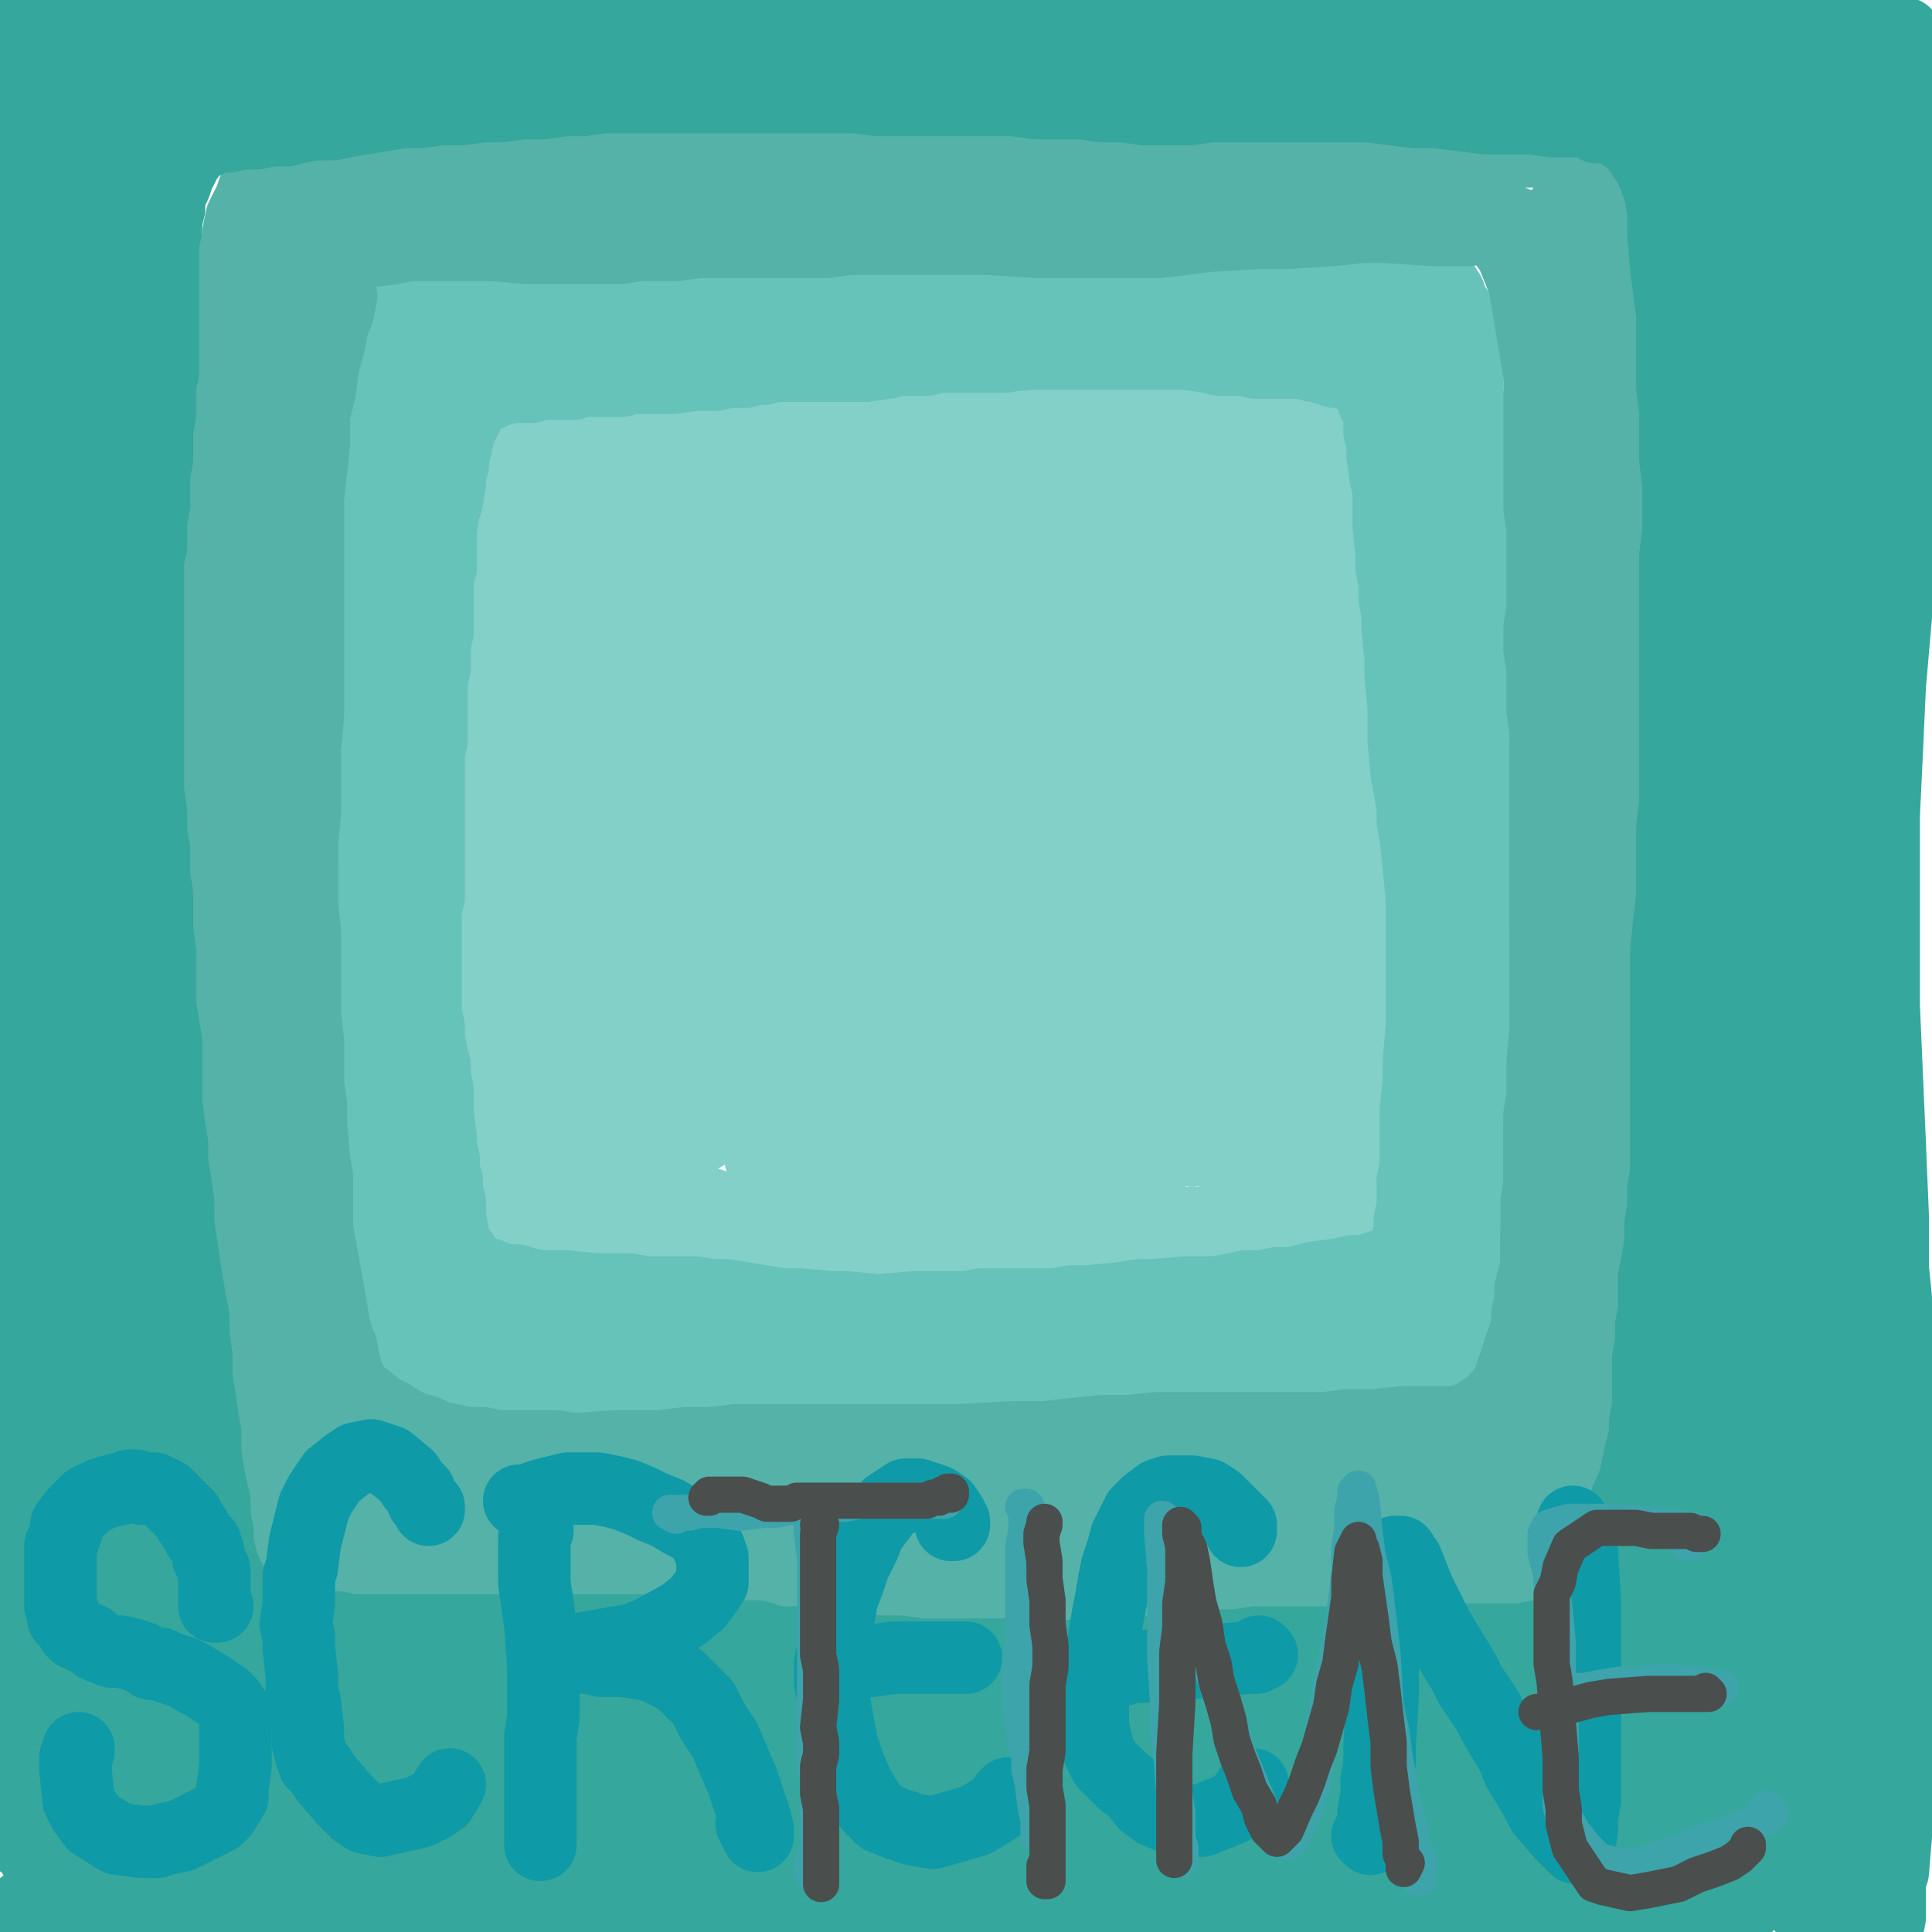
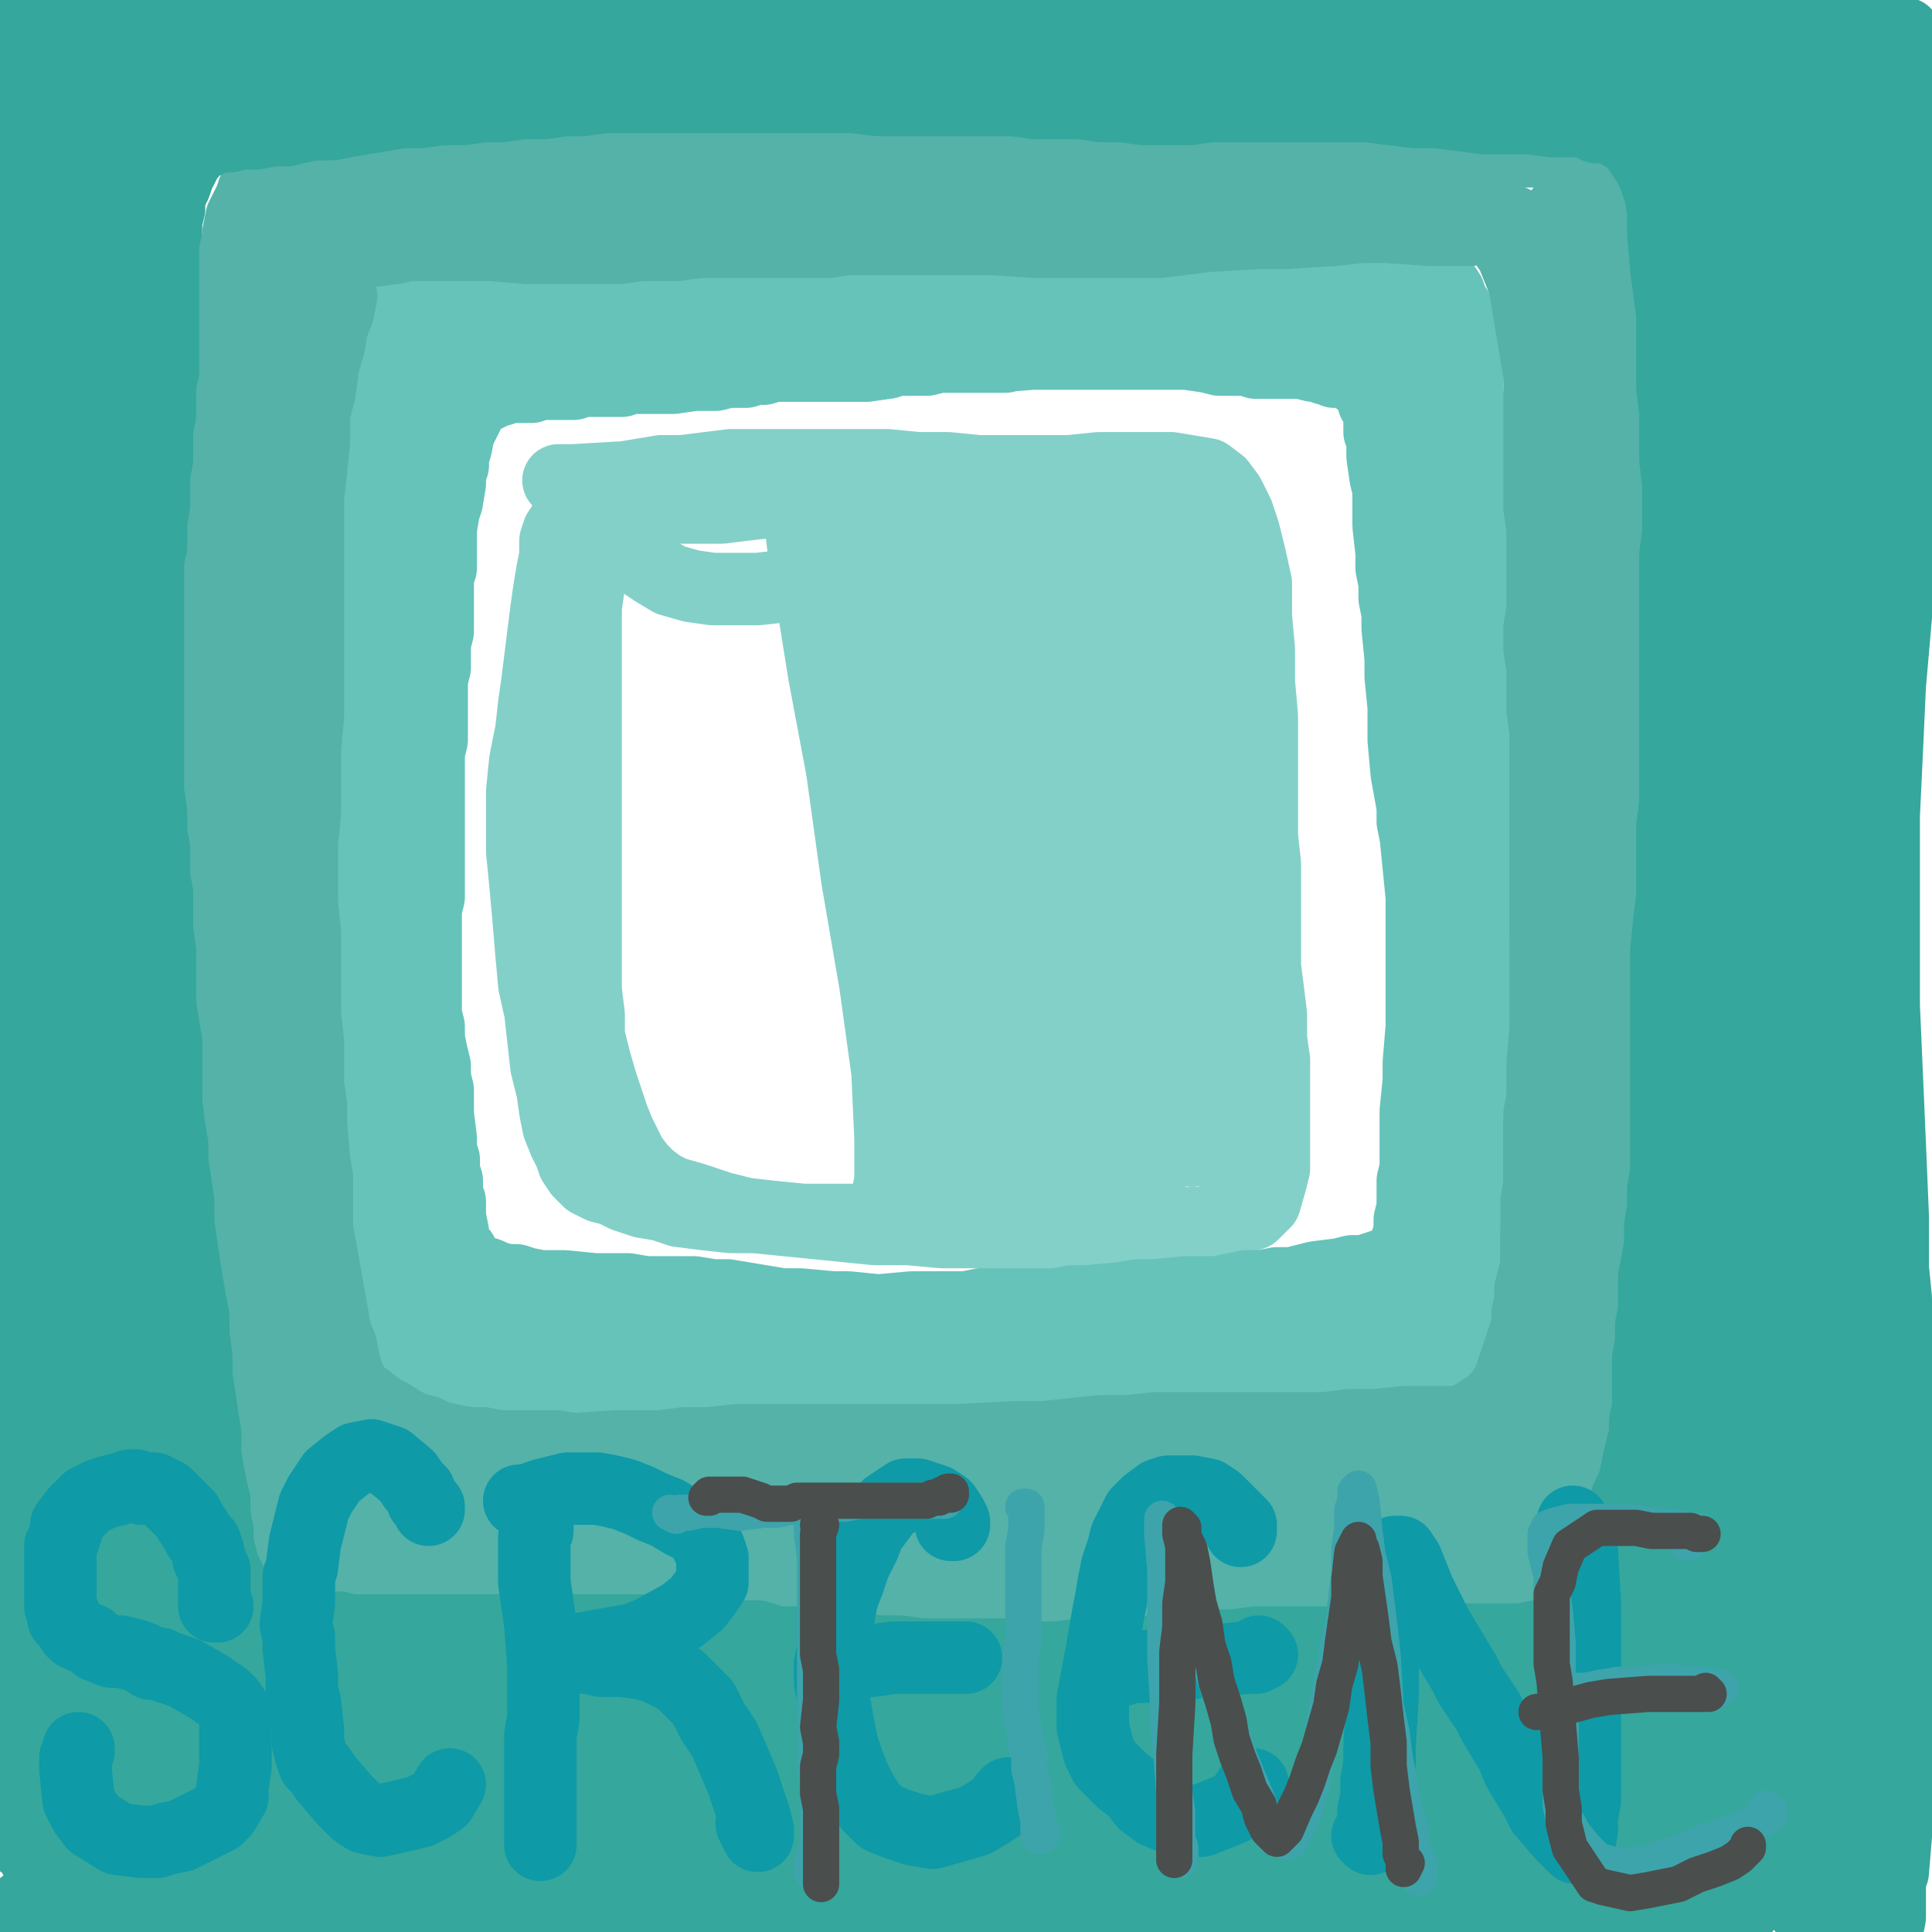
<svg xmlns="http://www.w3.org/2000/svg" width="640px" height="640px" version="1.1">
-   <polyline points="400,146.125 397,146.125 393,145.125 388,143.125 383,142.125 378,141.125 372,140.125 366,139.125 359,138.125 353,138.125 340,137.125 333,137.125 326,136.125 319,136.125 312,136.125 305,136.125 297,136.125 290,136.125 282,136.125 268,136.125 260,136.125 253,136.125 239,135.125 232,135.125 219,134.125 212,134.125 206,134.125 200,135.125 188,136.125 183,136.125 178,137.125 174,138.125 170,140.125 166,141.125 162,146.125 160,150.125 159,155.125 158,160.125 158,166.125 157,172.125 156,179.125 155,195.125 154,204.125 153,222.125 152,231.125 152,240.125 152,248.125 151,256.125 151,273.125 151,281.125 152,297.125 152,312.125 152,319.125 152,327.125 153,334.125 153,349.125 153,356.125 154,363.125 154,370.125 155,376.125 158,388.125 161,393.125 163,397.125 166,401.125 171,404.125 177,407.125 183,410.125 189,412.125 196,414.125 212,416.125 228,416.125 237,417.125 247,417.125 266,419.125 276,420.125 285,421.125 294,421.125 304,422.125 322,422.125 330,422.125 339,422.125 347,421.125 355,421.125 363,420.125 371,420.125 378,419.125 394,419.125 402,418.125 409,417.125 423,415.125 430,413.125 441,410.125 446,409.125 453,404.125 455,400.125 456,396.125 457,389.125 457,382.125 457,373.125 456,362.125 455,351.125 454,339.125 453,314.125 452,302.125 452,289.125 450,265.125 449,254.125 448,233.125 447,223.125 446,213.125 445,203.125 445,194.125 444,179.125 444,173.125 444,167.125 445,161.125 444,157.125 443,148.125 441,145.125 439,142.125 437,139.125 431,136.125 421,135.125 416,134.125 410,134.125 403,133.125 395,132.125 379,132.125 362,132.125 353,132.125 344,132.125 335,133.125 325,133.125 316,133.125 307,133.125 298,134.125 289,134.125 280,134.125 262,135.125 253,135.125 244,136.125 236,137.125 228,137.125 220,138.125 212,138.125 204,138.125 197,138.125 190,138.125 183,138.125 177,138.125 172,139.125 168,140.125 166,142.125 164,144.125 163,147.125 162,151.125 162,163.125 162,171.125 162,188.125 161,196.125 161,206.125 161,216.125 161,225.125 161,235.125 161,245.125 161,266.125 161,277.125 162,287.125 162,297.125 162,307.125 162,316.125 163,325.125 163,333.125 164,340.125 165,353.125 166,360.125 166,366.125 166,372.125 166,377.125 166,382.125 167,386.125 169,391.125 170,395.125 172,398.125 176,401.125 180,402.125 185,404.125 190,405.125 195,406.125 202,407.125 209,407.125 216,408.125 224,409.125 233,409.125 242,409.125 251,409.125 261,409.125 272,410.125 292,410.125 302,410.125 312,410.125 322,411.125 332,411.125 342,411.125 351,411.125 361,411.125 370,411.125 379,411.125 386,411.125 394,410.125 401,409.125 408,408.125 413,406.125 418,405.125 423,404.125 427,402.125 431,400.125 434,399.125 436,396.125 438,394.125 439,391.125 440,387.125 441,383.125 441,377.125 442,369.125 442,364.125 442,356.125 442,347.125 442,337.125 441,325.125 440,309.125 439,296.125 438,283.125 437,271.125 435,259.125 434,246.125 433,234.125 433,222.125 432,211.125 432,201.125 431,192.125 430,183.125 430,176.125 429,170.125 428,165.125 426,155.125 424,151.125 422,148.125 420,146.125 417,144.125 414,142.125 410,141.125 406,141.125 401,141.125 394,142.125 386,143.125 378,144.125 369,145.125 358,147.125 348,149.125 336,150.125 324,151.125 312,152.125 299,153.125 286,154.125 274,157.125 262,159.125 250,161.125 239,163.125 229,164.125 219,165.125 209,165.125 200,165.125 191,164.125 176,162.125 171,162.125 167,162.125 165,161.125 " fill="none" stroke="#83d0c9" stroke-width="24px" stroke-linecap="round" stroke-linejoin="round" />
  <polyline points="185,159.125 190,159.125 207,158.125 213,157.125 219,156.125 226,156.125 234,155.125 242,154.125 250,154.125 258,154.125 267,154.125 276,154.125 284,154.125 294,154.125 304,155.125 314,155.125 324,156.125 334,156.125 344,156.125 354,156.125 364,155.125 373,155.125 381,155.125 388,155.125 394,156.125 400,157.125 404,160.125 407,164.125 410,170.125 412,176.125 414,184.125 416,193.125 416,204.125 417,215.125 417,226.125 418,237.125 418,247.125 418,257.125 418,267.125 418,277.125 419,286.125 419,295.125 419,304.125 419,312.125 419,320.125 420,328.125 421,336.125 421,344.125 422,351.125 422,358.125 422,364.125 422,371.125 422,377.125 422,382.125 422,387.125 421,391.125 419,398.125 417,400.125 415,402.125 412,403.125 409,404.125 405,405.125 400,406.125 394,407.125 388,408.125 380,408.125 372,409.125 364,409.125 354,409.125 345,409.125 334,409.125 323,408.125 312,408.125 301,407.125 290,407.125 280,406.125 270,405.125 260,404.125 250,403.125 242,403.125 233,402.125 225,401.125 219,399.125 213,398.125 207,396.125 203,394.125 199,393.125 195,391.125 192,388.125 190,385.125 189,382.125 187,378.125 185,373.125 184,368.125 183,361.125 181,353.125 180,344.125 179,335.125 177,326.125 176,315.125 175,303.125 174,292.125 173,282.125 173,272.125 173,262.125 174,252.125 176,242.125 177,233.125 178,226.125 179,218.125 180,210.125 181,202.125 182,195.125 183,189.125 184,184.125 184,179.125 185,176.125 187,173.125 189,171.125 192,169.125 196,168.125 201,168.125 208,168.125 215,168.125 223,168.125 231,168.125 239,168.125 247,167.125 256,166.125 266,165.125 275,164.125 285,164.125 296,164.125 306,163.125 316,162.125 325,162.125 335,161.125 345,161.125 353,160.125 362,160.125 370,161.125 377,161.125 383,162.125 389,164.125 393,166.125 397,170.125 399,175.125 401,181.125 402,189.125 402,199.125 403,209.125 403,221.125 404,233.125 404,246.125 405,260.125 405,274.125 407,288.125 408,301.125 409,315.125 410,328.125 410,340.125 411,351.125 411,360.125 411,369.125 411,377.125 411,384.125 410,390.125 409,395.125 408,399.125 407,402.125 404,404.125 401,405.125 396,405.125 390,405.125 383,405.125 376,405.125 368,404.125 359,404.125 349,403.125 340,403.125 330,403.125 319,403.125 308,403.125 298,404.125 287,404.125 276,404.125 266,404.125 256,403.125 247,402.125 239,400.125 230,397.125 223,395.125 219,393.125 215,390.125 212,387.125 209,383.125 207,379.125 205,375.125 203,370.125 201,364.125 199,358.125 197,351.125 195,343.125 195,336.125 194,328.125 194,320.125 194,311.125 194,302.125 194,292.125 194,281.125 194,271.125 194,259.125 194,248.125 194,237.125 194,228.125 194,218.125 194,210.125 194,201.125 195,194.125 195,187.125 196,181.125 196,176.125 197,173.125 198,172.125 199,172.125 201,174.125 203,177.125 207,181.125 211,185.125 217,189.125 222,192.125 229,194.125 236,195.125 243,195.125 251,195.125 260,194.125 269,192.125 278,191.125 287,190.125 298,188.125 308,187.125 318,187.125 328,186.125 338,185.125 348,183.125 356,181.125 364,178.125 371,175.125 376,173.125 381,172.125 384,173.125 387,175.125 389,181.125 391,189.125 392,200.125 392,213.125 392,228.125 392,245.125 393,262.125 393,279.125 393,296.125 393,311.125 394,327.125 394,341.125 395,354.125 395,366.125 395,374.125 395,379.125 395,381.125 394,380.125 393,378.125 393,374.125 392,369.125 392,362.125 392,353.125 393,342.125 393,329.125 393,312.125 394,291.125 392,267.125 389,244.125 386,224.125 383,207.125 380,196.125 378,190.125 377,188.125 377,190.125 376,196.125 376,207.125 376,223.125 378,245.125 380,271.125 382,298.125 385,323.125 386,344.125 386,362.125 385,375.125 384,384.125 383,386.125 382,384.125 382,378.125 382,369.125 383,357.125 384,341.125 386,322.125 388,299.125 388,273.125 388,247.125 386,222.125 384,202.125 381,188.125 380,179.125 379,175.125 378,175.125 378,180.125 378,192.125 378,210.125 379,233.125 381,259.125 383,286.125 384,311.125 385,332.125 385,349.125 385,363.125 384,374.125 384,381.125 383,385.125 382,385.125 381,384.125 381,379.125 381,370.125 381,358.125 381,341.125 381,321.125 380,295.125 377,265.125 373,235.125 368,209.125 363,191.125 359,180.125 356,175.125 355,175.125 353,179.125 353,190.125 354,207.125 355,228.125 357,253.125 360,281.125 363,309.125 364,334.125 365,354.125 366,370.125 366,381.125 366,385.125 366,384.125 366,378.125 366,369.125 367,355.125 368,337.125 368,314.125 368,286.125 365,254.125 362,223.125 357,197.125 352,178.125 349,166.125 347,162.125 346,164.125 346,172.125 347,188.125 349,209.125 352,236.125 356,266.125 359,299.125 362,330.125 364,355.125 365,375.125 365,390.125 364,396.125 363,397.125 361,391.125 360,378.125 359,361.125 357,339.125 355,312.125 352,280.125 348,246.125 343,216.125 337,192.125 333,176.125 330,167.125 328,164.125 327,166.125 327,176.125 329,194.125 331,218.125 335,248.125 339,284.125 346,349.125 348,371.125 350,385.125 350,391.125 349,389.125 349,379.125 348,362.125 346,340.125 344,312.125 340,281.125 335,250.125 329,222.125 322,199.125 317,183.125 313,173.125 310,168.125 309,169.125 309,176.125 311,192.125 314,215.125 318,247.125 323,284.125 328,322.125 332,354.125 336,378.125 338,395.125 338,405.125 337,407.125 335,404.125 333,394.125 331,377.125 328,356.125 325,329.125 321,299.125 316,266.125 311,235.125 304,208.125 297,186.125 292,172.125 288,165.125 286,164.125 286,169.125 288,181.125 291,202.125 296,231.125 302,267.125 307,308.125 313,343.125 316,369.125 318,387.125 318,397.125 318,400.125 317,396.125 315,382.125 313,362.125 310,335.125 306,303.125 300,270.125 293,240.125 286,213.125 279,193.125 273,178.125 268,170.125 266,168.125 265,171.125 266,180.125 269,198.125 273,223.125 279,255.125 284,291.125 290,326.125 294,355.125 295,377.125 295,391.125 294,396.125 " fill="none" stroke="#83d0c9" stroke-width="24px" stroke-linecap="round" stroke-linejoin="round" />
-   <polyline points="255,171.125 259,176.125 262,185.125 265,197.125 267,216.125 271,239.125 276,269.125 282,303.125 287,336.125 291,366.125 294,391.125 296,409.125 296,422.125 296,426.125 296,423.125 295,413.125 294,396.125 292,375.125 289,350.125 285,322.125 280,291.125 270,231.125 263,206.125 250,174.125 246,168.125 244,169.125 244,176.125 249,210.125 253,236.125 259,268.125 266,302.125 271,331.125 276,353.125 279,366.125 280,371.125 279,370.125 278,361.125 272,327.125 268,303.125 263,275.125 256,246.125 249,222.125 242,205.125 237,193.125 234,186.125 233,186.125 233,191.125 237,206.125 242,231.125 249,265.125 262,343.125 268,372.125 272,392.125 274,404.125 275,407.125 274,402.125 271,389.125 268,368.125 263,342.125 251,279.125 243,250.125 234,225.125 221,194.125 217,189.125 216,190.125 217,199.125 221,219.125 226,249.125 233,285.125 240,322.125 246,353.125 250,373.125 252,383.125 252,384.125 252,376.125 250,359.125 246,333.125 240,301.125 232,268.125 222,239.125 213,218.125 206,205.125 203,199.125 202,198.125 202,205.125 205,223.125 209,252.125 215,288.125 221,325.125 227,354.125 231,371.125 233,376.125 233,374.125 232,364.125 229,344.125 224,316.125 218,286.125 210,258.125 202,239.125 197,228.125 194,225.125 194,227.125 195,240.125 198,263.125 202,295.125 207,329.125 213,357.125 218,375.125 222,384.125 224,385.125 225,378.125 225,363.125 222,343.125 216,322.125 210,309.125 203,295.125 199,291.125 198,293.125 198,302.125 201,319.125 206,341.125 211,361.125 216,375.125 218,381.125 218,380.125 217,372.125 213,360.125 208,347.125 203,338.125 200,335.125 199,340.125 201,353.125 204,367.125 207,377.125 209,380.125 " fill="none" stroke="#83d0c9" stroke-width="24px" stroke-linecap="round" stroke-linejoin="round" />
  <polyline points="442,123.125 442,122.125 441,122.125 439,122.125 438,121.125 436,121.125 435,121.125 431,120.125 428,120.125 424,120.125 421,120.125 416,120.125 413,119.125 410,119.125 407,119.125 404,119.125 400,118.125 393,117.125 390,117.125 386,117.125 382,117.125 379,117.125 375,117.125 368,117.125 364,117.125 357,117.125 353,117.125 349,117.125 341,117.125 337,117.125 333,118.125 330,118.125 322,118.125 318,118.125 314,118.125 311,118.125 307,119.125 304,119.125 301,119.125 297,119.125 294,120.125 287,121.125 283,121.125 279,121.125 275,121.125 271,121.125 267,121.125 264,121.125 260,121.125 256,121.125 253,122.125 250,122.125 247,123.125 241,123.125 237,124.125 234,124.125 230,124.125 223,125.125 220,125.125 217,125.125 211,125.125 208,125.125 206,126.125 203,126.125 200,126.125 197,126.125 195,126.125 193,126.125 190,127.125 188,127.125 185,127.125 183,127.125 181,127.125 179,127.125 176,128.125 172,128.125 170,128.125 168,128.125 166,129.125 164,129.125 163,130.125 161,131.125 160,131.125 159,132.125 157,133.125 156,134.125 155,136.125 155,137.125 154,139.125 152,143.125 151,148.125 150,151.125 150,154.125 149,157.125 149,160.125 148,166.125 147,169.125 146,175.125 146,179.125 146,182.125 146,185.125 146,188.125 145,191.125 145,198.125 145,202.125 145,206.125 145,209.125 144,213.125 144,217.125 144,221.125 143,225.125 143,229.125 143,233.125 143,237.125 143,242.125 143,245.125 142,249.125 142,257.125 142,261.125 142,268.125 142,272.125 142,276.125 142,280.125 142,288.125 142,293.125 142,297.125 141,301.125 141,305.125 141,309.125 141,313.125 141,321.125 141,325.125 141,328.125 141,332.125 141,336.125 142,340.125 142,344.125 143,349.125 144,353.125 144,357.125 145,361.125 145,369.125 146,377.125 146,381.125 147,384.125 147,388.125 148,391.125 148,395.125 149,398.125 149,401.125 149,403.125 150,408.125 150,410.125 151,412.125 152,414.125 153,415.125 154,417.125 157,420.125 159,421.125 162,422.125 164,423.125 168,424.125 171,424.125 174,425.125 179,426.125 187,426.125 197,427.125 203,427.125 208,427.125 214,428.125 219,428.125 224,428.125 230,428.125 236,429.125 241,429.125 247,430.125 253,431.125 259,432.125 265,432.125 276,433.125 281,433.125 291,434.125 302,433.125 307,433.125 311,433.125 320,433.125 325,432.125 330,432.125 335,432.125 340,432.125 345,432.125 350,432.125 355,431.125 360,431.125 371,430.125 377,429.125 382,429.125 393,428.125 403,428.125 413,426.125 418,426.125 423,425.125 428,425.125 436,423.125 444,422.125 448,421.125 452,421.125 455,420.125 458,419.125 461,418.125 463,416.125 465,414.125 467,408.125 467,404.125 468,400.125 468,396.125 468,391.125 469,387.125 469,378.125 469,373.125 469,368.125 470,358.125 470,352.125 471,340.125 471,335.125 471,329.125 471,318.125 471,313.125 471,307.125 471,302.125 471,297.125 470,287.125 469,277.125 468,272.125 468,267.125 466,256.125 465,245.125 465,240.125 465,234.125 464,224.125 464,218.125 463,208.125 463,203.125 462,198.125 462,193.125 461,188.125 461,183.125 460,174.125 460,170.125 460,166.125 460,162.125 459,158.125 458,151.125 458,148.125 458,145.125 457,143.125 457,138.125 456,134.125 455,133.125 455,131.125 454,129.125 453,128.125 452,127.125 449,125.125 448,123.125 443,122.125 441,121.125 438,120.125 436,120.125 433,119.125 430,118.125 422,117.125 418,116.125 414,116.125 405,115.125 400,115.125 396,114.125 391,115.125 379,115.125 374,116.125 368,116.125 362,117.125 348,117.125 342,117.125 329,118.125 322,118.125 315,118.125 301,118.125 286,118.125 278,118.125 271,118.125 263,118.125 255,118.125 248,117.125 235,117.125 228,117.125 221,117.125 215,117.125 208,117.125 202,117.125 196,118.125 185,119.125 179,120.125 173,120.125 167,120.125 162,120.125 158,120.125 154,120.125 150,121.125 147,121.125 145,122.125 143,123.125 141,124.125 140,125.125 138,127.125 137,128.125 136,132.125 136,135.125 135,138.125 134,141.125 134,145.125 133,149.125 133,154.125 132,159.125 132,165.125 131,176.125 131,182.125 131,189.125 130,195.125 130,201.125 129,214.125 129,220.125 128,226.125 127,238.125 127,244.125 127,256.125 127,262.125 127,268.125 127,274.125 127,280.125 128,287.125 128,293.125 128,299.125 127,305.125 127,310.125 127,316.125 126,321.125 126,332.125 126,338.125 126,344.125 126,350.125 126,356.125 126,362.125 127,368.125 127,373.125 127,379.125 127,384.125 128,389.125 128,393.125 128,400.125 128,403.125 128,406.125 129,412.125 130,415.125 131,418.125 131,421.125 132,425.125 135,430.125 137,433.125 138,435.125 140,437.125 142,439.125 144,440.125 147,441.125 150,442.125 153,442.125 158,443.125 162,444.125 167,445.125 172,445.125 185,446.125 191,446.125 198,447.125 205,448.125 221,450.125 237,450.125 245,450.125 252,450.125 260,450.125 269,450.125 277,449.125 285,449.125 293,449.125 310,448.125 318,447.125 327,446.125 335,445.125 343,444.125 350,443.125 358,441.125 365,440.125 373,439.125 379,438.125 387,437.125 394,436.125 400,435.125 407,435.125 413,434.125 420,434.125 426,433.125 432,433.125 437,432.125 442,431.125 448,431.125 453,430.125 458,429.125 463,428.125 468,428.125 472,427.125 475,426.125 479,424.125 482,423.125 484,421.125 486,418.125 488,415.125 489,411.125 490,406.125 490,400.125 491,394.125 491,387.125 492,381.125 492,374.125 493,368.125 493,361.125 494,354.125 494,347.125 494,339.125 495,331.125 495,324.125 495,317.125 495,301.125 495,293.125 494,277.125 494,269.125 494,262.125 494,255.125 493,247.125 493,240.125 493,232.125 493,224.125 492,216.125 492,208.125 492,200.125 491,192.125 490,175.125 489,168.125 488,160.125 488,153.125 487,140.125 486,134.125 486,123.125 485,118.125 485,114.125 484,109.125 484,106.125 483,103.125 481,100.125 480,97.125 478,94.125 473,91.125 471,90.125 468,89.125 464,89.125 460,88.125 450,87.125 444,86.125 438,86.125 432,85.125 425,85.125 418,85.125 410,85.125 402,85.125 393,84.125 385,84.125 376,84.125 367,84.125 349,84.125 340,84.125 331,84.125 321,84.125 312,84.125 303,85.125 294,86.125 285,87.125 276,89.125 268,90.125 259,91.125 251,92.125 235,93.125 227,94.125 219,95.125 205,95.125 199,95.125 187,96.125 181,97.125 171,98.125 166,98.125 161,98.125 156,99.125 152,99.125 147,100.125 142,100.125 133,101.125 129,101.125 126,102.125 123,103.125 121,105.125 119,107.125 117,111.125 116,114.125 115,118.125 115,122.125 114,132.125 114,138.125 114,144.125 114,151.125 115,165.125 116,173.125 116,181.125 116,196.125 116,204.125 116,212.125 116,229.125 117,237.125 117,246.125 117,255.125 117,263.125 117,271.125 117,278.125 117,286.125 116,294.125 116,302.125 116,310.125 116,319.125 116,327.125 117,336.125 117,345.125 118,355.125 121,374.125 123,394.125 123,403.125 123,412.125 123,421.125 121,433.125 " fill="none" stroke="#65c3ba" stroke-width="24px" stroke-linecap="round" stroke-linejoin="round" />
  <polyline points="133,296.125 133,286.125 133,276.125 133,266.125 132,255.125 132,244.125 131,233.125 132,212.125 133,203.125 134,195.125 135,188.125 136,181.125 137,174.125 137,167.125 137,154.125 137,148.125 137,143.125 137,137.125 137,133.125 137,129.125 137,125.125 139,119.125 140,117.125 142,114.125 144,112.125 146,110.125 149,109.125 152,108.125 160,107.125 165,107.125 170,108.125 176,108.125 182,108.125 188,109.125 194,109.125 201,110.125 208,110.125 214,110.125 221,110.125 227,110.125 241,109.125 255,108.125 269,107.125 276,106.125 283,105.125 290,104.125 297,103.125 304,103.125 311,102.125 320,101.125 332,100.125 338,99.125 346,99.125 352,99.125 359,99.125 365,99.125 371,99.125 377,99.125 382,99.125 388,99.125 394,100.125 399,100.125 410,100.125 415,100.125 420,100.125 425,101.125 430,102.125 439,104.125 443,105.125 452,108.125 456,109.125 459,110.125 462,112.125 466,115.125 469,118.125 474,127.125 477,133.125 479,139.125 481,145.125 484,159.125 485,166.125 486,172.125 487,179.125 488,186.125 489,193.125 489,201.125 490,208.125 491,215.125 491,222.125 492,230.125 492,237.125 493,244.125 493,252.125 494,259.125 494,267.125 494,276.125 494,284.125 493,291.125 493,299.125 490,309.125 489,310.125 487,309.125 486,306.125 485,299.125 484,290.125 483,280.125 483,268.125 483,256.125 483,244.125 483,219.125 482,206.125 482,193.125 481,180.125 479,169.125 478,162.125 477,155.125 477,156.125 477,159.125 477,165.125 477,183.125 478,201.125 479,217.125 481,234.125 483,265.125 483,274.125 482,272.125 482,264.125 482,238.125 481,201.125 479,166.125 478,155.125 478,147.125 477,144.125 " fill="none" stroke="#65c3ba" stroke-width="24px" stroke-linecap="round" stroke-linejoin="round" />
  <polyline points="481,114.125 483,119.125 485,125.125 488,141.125 489,151.125 490,162.125 491,173.125 492,185.125 492,198.125 493,210.125 495,234.125 495,245.125 495,255.125 495,264.125 495,273.125 494,290.125 494,298.125 494,306.125 494,313.125 494,320.125 494,327.125 494,334.125 494,340.125 493,347.125 493,354.125 492,360.125 492,366.125 492,372.125 491,378.125 491,384.125 491,389.125 491,398.125 491,402.125 491,406.125 491,411.125 490,415.125 490,418.125 489,422.125 489,426.125 489,429.125 488,432.125 488,435.125 487,438.125 486,441.125 486,443.125 485,446.125 484,448.125 482,451.125 481,452.125 479,453.125 474,454.125 472,455.125 465,456.125 461,457.125 452,458.125 446,459.125 441,460.125 436,461.125 430,461.125 424,462.125 411,462.125 404,462.125 390,462.125 382,461.125 375,461.125 359,461.125 350,461.125 342,460.125 333,460.125 324,459.125 305,458.125 286,457.125 276,457.125 266,456.125 256,456.125 246,456.125 236,455.125 227,455.125 217,455.125 208,454.125 199,454.125 190,453.125 182,451.125 175,449.125 168,448.125 162,446.125 157,445.125 153,443.125 150,442.125 148,441.125 147,441.125 146,441.125 146,441.125 146,441.125 146,441.125 146,439.125 145,437.125 144,434.125 143,429.125 141,422.125 139,414.125 137,406.125 135,397.125 133,388.125 132,380.125 131,375.125 130,372.125 130,372.125 130,374.125 130,377.125 130,383.125 131,390.125 132,399.125 133,406.125 134,412.125 135,415.125 135,415.125 135,412.125 134,406.125 134,397.125 133,387.125 133,377.125 132,369.125 131,366.125 131,366.125 131,367.125 131,371.125 131,376.125 131,382.125 131,389.125 131,395.125 131,402.125 131,408.125 131,413.125 131,418.125 130,422.125 130,425.125 129,429.125 129,432.125 129,434.125 128,437.125 129,439.125 130,441.125 131,441.125 133,440.125 " fill="none" stroke="#65c3ba" stroke-width="24px" stroke-linecap="round" stroke-linejoin="round" />
  <polyline points="127,378.125 127,382.125 127,386.125 127,390.125 127,394.125 126,398.125 126,401.125 126,405.125 126,409.125 126,413.125 127,417.125 128,422.125 130,426.125 133,433.125 134,436.125 135,440.125 136,442.125 137,445.125 138,447.125 139,449.125 141,450.125 142,452.125 144,453.125 146,455.125 148,456.125 151,457.125 154,459.125 158,461.125 163,462.125 168,463.125 174,464.125 180,465.125 186,466.125 192,466.125 206,466.125 213,466.125 220,467.125 228,467.125 236,468.125 245,469.125 253,469.125 262,469.125 271,470.125 280,470.125 290,470.125 300,470.125 309,469.125 319,468.125 330,467.125 340,466.125 350,465.125 360,465.125 370,464.125 380,463.125 390,462.125 400,461.125 412,459.125 431,456.125 439,455.125 456,451.125 462,450.125 467,449.125 471,448.125 474,448.125 473,448.125 471,448.125 467,448.125 461,449.125 454,449.125 445,450.125 436,451.125 415,453.125 405,455.125 394,456.125 383,457.125 373,458.125 364,459.125 355,459.125 347,460.125 342,460.125 339,460.125 338,461.125 338,461.125 340,462.125 343,462.125 349,462.125 356,461.125 365,461.125 374,459.125 384,458.125 395,456.125 417,451.125 427,449.125 440,448.125 443,448.125 445,449.125 444,449.125 439,451.125 431,453.125 420,455.125 405,456.125 389,456.125 363,450.125 " fill="none" stroke="#65c3ba" stroke-width="24px" stroke-linecap="round" stroke-linejoin="round" />
  <polyline points="511,76.125 508,76.125 505,75.125 496,71.125 490,69.125 484,68.125 478,67.125 466,65.125 461,64.125 450,64.125 438,64.125 433,64.125 427,65.125 414,64.125 408,64.125 402,63.125 395,63.125 382,62.125 376,62.125 363,62.125 357,62.125 343,62.125 327,62.125 319,61.125 312,60.125 304,60.125 296,59.125 288,59.125 280,58.125 273,58.125 266,58.125 258,58.125 251,57.125 238,57.125 231,57.125 225,58.125 220,59.125 209,61.125 203,62.125 190,64.125 184,65.125 178,66.125 171,67.125 164,68.125 157,68.125 151,69.125 144,70.125 137,71.125 131,72.125 126,73.125 120,73.125 " fill="none" stroke="#54b2a9" stroke-width="24px" stroke-linecap="round" stroke-linejoin="round" />
  <polyline points="487,76.125 481,76.125 474,76.125 459,75.125 451,75.125 442,76.125 426,77.125 417,77.125 400,78.125 384,80.125 368,80.125 360,80.125 344,80.125 328,79.125 320,79.125 312,79.125 304,79.125 297,79.125 281,79.125 274,80.125 266,80.125 252,80.125 245,80.125 238,80.125 231,80.125 224,81.125 218,81.125 212,81.125 205,82.125 199,82.125 193,82.125 181,82.125 175,82.125 163,81.125 154,81.125 149,81.125 144,81.125 140,81.125 135,81.125 131,82.125 123,83.125 119,83.125 115,84.125 111,85.125 108,85.125 105,86.125 102,88.125 100,89.125 97,92.125 96,94.125 95,97.125 94,100.125 94,109.125 93,113.125 93,124.125 92,130.125 92,136.125 92,143.125 91,155.125 90,162.125 90,177.125 89,185.125 89,201.125 89,209.125 89,218.125 89,235.125 89,243.125 90,259.125 91,268.125 91,277.125 92,294.125 93,303.125 93,312.125 93,322.125 93,332.125 93,342.125 94,363.125 95,387.125 96,400.125 96,412.125 94,423.125 " fill="none" stroke="#54b2a9" stroke-width="24px" stroke-linecap="round" stroke-linejoin="round" />
-   <polyline points="137,66.125 137,66.125 136,67.125 134,68.125 132,69.125 128,70.125 125,72.125 121,73.125 117,75.125 114,78.125 111,80.125 109,84.125 108,87.125 106,91.125 103,98.125 102,102.125 102,105.125 101,109.125 101,113.125 101,117.125 101,121.125 100,129.125 100,134.125 100,139.125 99,150.125 99,162.125 99,168.125 99,182.125 99,188.125 99,195.125 99,202.125 100,209.125 100,224.125 100,230.125 100,237.125 100,250.125 100,257.125 100,264.125 100,271.125 100,278.125 100,284.125 99,291.125 99,304.125 98,311.125 98,317.125 98,323.125 98,335.125 97,341.125 97,353.125 97,359.125 97,365.125 97,371.125 99,383.125 99,389.125 100,395.125 100,399.125 100,404.125 101,409.125 101,416.125 101,420.125 102,426.125 102,430.125 102,435.125 104,445.125 105,455.125 106,461.125 108,467.125 109,474.125 109,481.125 110,488.125 " fill="none" stroke="#54b2a9" stroke-width="24px" stroke-linecap="round" stroke-linejoin="round" />
  <polyline points="113,98.125 112,103.125 110,108.125 109,114.125 107,121.125 106,129.125 104,137.125 104,146.125 103,156.125 102,165.125 102,175.125 102,185.125 102,195.125 102,206.125 102,216.125 102,227.125 102,237.125 101,248.125 101,259.125 101,269.125 100,279.125 100,299.125 101,309.125 101,319.125 101,328.125 101,336.125 102,345.125 102,359.125 103,366.125 103,372.125 104,384.125 105,390.125 105,395.125 105,400.125 105,410.125 106,415.125 107,421.125 107,426.125 108,431.125 108,435.125 109,438.125 109,442.125 111,448.125 112,450.125 113,452.125 114,454.125 115,456.125 116,459.125 118,461.125 121,463.125 126,467.125 130,469.125 133,471.125 137,473.125 141,474.125 145,476.125 150,477.125 155,478.125 160,478.125 165,479.125 171,479.125 177,479.125 184,479.125 190,480.125 204,479.125 212,479.125 219,479.125 227,478.125 235,478.125 244,477.125 252,477.125 261,477.125 280,477.125 289,477.125 299,477.125 317,477.125 336,476.125 346,476.125 355,475.125 365,474.125 374,474.125 383,473.125 393,473.125 403,473.125 412,473.125 421,473.125 430,473.125 439,473.125 447,472.125 456,472.125 465,471.125 473,471.125 481,471.125 488,470.125 495,468.125 501,466.125 505,463.125 509,459.125 513,454.125 515,448.125 517,440.125 518,432.125 518,423.125 518,413.125 519,403.125 519,393.125 519,382.125 519,371.125 520,360.125 521,348.125 522,337.125 523,326.125 524,315.125 524,304.125 525,293.125 526,281.125 526,269.125 527,257.125 527,246.125 527,234.125 527,222.125 526,210.125 525,198.125 525,186.125 524,175.125 523,164.125 521,153.125 520,143.125 517,133.125 517,126.125 " fill="none" stroke="#54b2a9" stroke-width="24px" stroke-linecap="round" stroke-linejoin="round" />
  <polyline points="493,76.125 495,77.125 497,78.125 499,81.125 501,84.125 503,89.125 505,94.125 506,100.125 507,106.125 508,112.125 509,118.125 510,124.125 511,137.125 511,142.125 512,154.125 513,161.125 513,167.125 513,181.125 513,187.125 513,194.125 513,200.125 513,215.125 513,230.125 512,246.125 512,254.125 512,262.125 512,271.125 512,280.125 512,299.125 512,308.125 513,317.125 513,326.125 512,342.125 512,350.125 511,364.125 510,371.125 510,385.125 510,392.125 509,398.125 509,405.125 509,418.125 509,425.125 510,431.125 510,437.125 509,443.125 509,448.125 509,453.125 509,458.125 506,466.125 505,469.125 501,478.125 498,482.125 494,487.125 489,491.125 483,496.125 474,502.125 465,508.125 454,514.125 442,520.125 429,524.125 416,528.125 402,529.125 389,527.125 " fill="none" stroke="#54b2a9" stroke-width="24px" stroke-linecap="round" stroke-linejoin="round" />
  <polyline points="510,81.125 510,83.125 511,87.125 511,93.125 511,100.125 510,115.125 510,124.125 510,133.125 510,151.125 510,160.125 510,168.125 511,175.125 511,182.125 511,189.125 511,196.125 511,202.125 510,208.125 510,215.125 511,221.125 511,235.125 512,242.125 512,249.125 512,257.125 512,264.125 512,272.125 512,287.125 512,294.125 512,301.125 512,308.125 512,315.125 512,322.125 512,335.125 512,341.125 511,352.125 511,358.125 511,364.125 510,369.125 510,375.125 510,381.125 510,387.125 510,392.125 510,398.125 510,403.125 509,409.125 509,419.125 508,423.125 507,427.125 507,431.125 506,435.125 506,439.125 505,442.125 504,445.125 503,448.125 502,451.125 500,457.125 499,459.125 497,462.125 495,464.125 493,466.125 491,467.125 488,469.125 485,471.125 482,473.125 478,474.125 475,476.125 471,477.125 463,479.125 458,480.125 453,480.125 449,481.125 444,483.125 439,483.125 434,484.125 429,484.125 422,485.125 411,485.125 405,485.125 399,485.125 392,485.125 387,485.125 379,485.125 372,485.125 366,485.125 359,486.125 352,487.125 338,487.125 331,487.125 324,487.125 318,487.125 310,488.125 303,487.125 295,487.125 288,487.125 274,486.125 267,486.125 260,485.125 247,485.125 240,485.125 233,484.125 220,484.125 214,483.125 208,483.125 203,483.125 197,482.125 192,482.125 187,482.125 182,481.125 178,481.125 173,481.125 168,480.125 164,479.125 160,479.125 156,478.125 152,478.125 149,477.125 145,477.125 142,476.125 139,476.125 137,475.125 133,475.125 131,474.125 128,472.125 126,471.125 125,468.125 121,464.125 119,462.125 117,459.125 115,455.125 114,451.125 113,446.125 111,441.125 110,435.125 107,418.125 105,407.125 101,389.125 " fill="none" stroke="#54b2a9" stroke-width="24px" stroke-linecap="round" stroke-linejoin="round" />
  <polyline points="531,51.125 528,51.125 524,51.125 520,51.125 515,50.125 509,50.125 504,50.125 498,50.125 491,50.125 485,50.125 471,51.125 465,51.125 457,51.125 450,50.125 441,50.125 433,50.125 425,50.125 416,49.125 407,48.125 397,48.125 388,48.125 370,48.125 361,48.125 351,48.125 333,49.125 324,50.125 314,50.125 305,50.125 287,50.125 269,50.125 260,50.125 251,50.125 234,50.125 230,50.125 218,50.125 209,50.125 201,50.125 193,51.125 186,52.125 179,52.125 172,52.125 164,52.125 157,52.125 151,52.125 144,52.125 138,52.125 126,52.125 121,52.125 116,53.125 111,53.125 107,53.125 103,54.125 99,55.125 96,56.125 93,58.125 90,59.125 88,60.125 86,62.125 84,63.125 83,66.125 80,72.125 79,77.125 79,81.125 78,86.125 78,92.125 78,104.125 78,110.125 77,117.125 77,124.125 78,131.125 78,138.125 78,146.125 78,153.125 76,168.125 75,175.125 74,190.125 73,197.125 73,205.125 73,214.125 74,223.125 76,241.125 77,250.125 78,259.125 79,268.125 80,277.125 81,285.125 81,294.125 81,301.125 82,309.125 82,325.125 83,333.125 84,342.125 85,355.125 87,365.125 88,373.125 89,381.125 90,395.125 90,400.125 90,411.125 90,420.125 89,425.125 89,429.125 89,433.125 89,437.125 89,442.125 89,447.125 89,451.125 89,456.125 89,461.125 89,465.125 89,469.125 89,477.125 89,481.125 89,488.125 88,492.125 88,495.125 88,498.125 88,501.125 89,504.125 89,507.125 90,510.125 92,512.125 94,515.125 96,518.125 101,523.125 105,525.125 109,527.125 114,528.125 118,529.125 124,530.125 129,531.125 135,532.125 142,533.125 149,534.125 164,535.125 173,535.125 182,536.125 190,536.125 200,536.125 210,535.125 219,535.125 240,535.125 251,535.125 262,535.125 273,535.125 284,535.125 295,535.125 306,535.125 327,534.125 338,533.125 349,532.125 359,531.125 379,531.125 389,531.125 408,531.125 417,532.125 437,531.125 445,531.125 461,530.125 468,529.125 474,528.125 487,526.125 493,524.125 499,522.125 504,521.125 509,519.125 518,514.125 521,510.125 525,506.125 528,501.125 530,496.125 534,483.125 535,476.125 536,468.125 537,461.125 539,444.125 540,435.125 540,425.125 541,414.125 542,403.125 543,382.125 544,370.125 545,348.125 546,324.125 547,312.125 547,299.125 547,285.125 547,272.125 548,258.125 548,244.125 549,230.125 551,218.125 552,206.125 552,199.125 553,189.125 554,178.125 555,167.125 556,147.125 557,138.125 557,128.125 557,119.125 556,110.125 555,102.125 553,92.125 552,83.125 548,71.125 547,65.125 545,61.125 543,59.125 541,56.125 539,56.125 537,56.125 535,58.125 532,61.125 530,64.125 528,67.125 525,70.125 523,72.125 521,73.125 520,75.125 520,77.125 525,88.125 528,97.125 535,118.125 539,129.125 542,139.125 543,144.125 543,145.125 543,143.125 541,136.125 539,126.125 536,113.125 533,101.125 530,90.125 527,81.125 523,74.125 521,70.125 517,70.125 515,73.125 513,76.125 512,79.125 510,80.125 509,81.125 506,80.125 505,78.125 506,77.125 508,76.125 512,76.125 516,77.125 522,82.125 528,89.125 533,100.125 537,113.125 541,130.125 544,150.125 546,173.125 547,199.125 547,221.125 547,236.125 544,246.125 541,242.125 539,232.125 536,217.125 534,200.125 532,180.125 530,159.125 528,137.125 526,118.125 524,97.125 523,95.125 524,100.125 526,111.125 528,127.125 530,147.125 532,170.125 533,193.125 533,215.125 533,235.125 533,250.125 532,261.125 531,255.125 529,241.125 524,194.125 521,165.125 517,135.125 513,111.125 511,90.125 512,90.125 514,96.125 516,110.125 519,130.125 522,154.125 526,205.125 527,229.125 527,252.125 527,273.125 527,315.125 529,335.125 530,354.125 532,373.125 532,391.125 530,420.125 529,429.125 528,435.125 527,438.125 527,438.125 528,431.125 531,404.125 533,384.125 534,350.125 533,338.125 533,339.125 533,346.125 533,373.125 532,409.125 531,427.125 531,443.125 530,457.125 528,469.125 526,480.125 519,494.125 514,499.125 509,503.125 496,511.125 489,514.125 481,516.125 473,517.125 457,518.125 449,518.125 442,518.125 437,518.125 435,517.125 436,517.125 439,516.125 445,516.125 453,516.125 470,509.125 478,502.125 486,493.125 491,485.125 495,480.125 497,477.125 496,479.125 493,484.125 487,490.125 480,497.125 471,503.125 461,508.125 450,512.125 438,515.125 411,516.125 398,515.125 384,514.125 371,512.125 360,511.125 350,510.125 344,509.125 341,507.125 340,507.125 351,504.125 362,503.125 376,501.125 391,500.125 421,500.125 435,501.125 446,500.125 454,500.125 458,500.125 457,499.125 451,499.125 441,499.125 414,500.125 398,502.125 359,503.125 339,503.125 319,503.125 284,503.125 263,503.125 258,503.125 262,503.125 270,503.125 282,503.125 298,502.125 315,502.125 353,501.125 372,500.125 390,498.125 424,493.125 438,490.125 451,487.125 468,485.125 474,485.125 474,485.125 467,487.125 459,488.125 436,493.125 422,495.125 406,497.125 390,499.125 372,501.125 354,502.125 335,504.125 316,504.125 296,504.125 277,504.125 257,504.125 239,504.125 222,504.125 206,505.125 192,507.125 169,510.125 162,511.125 159,512.125 159,513.125 162,515.125 169,516.125 180,516.125 193,516.125 210,516.125 228,516.125 249,516.125 271,518.125 292,520.125 313,523.125 332,524.125 362,524.125 375,521.125 376,520.125 366,517.125 355,516.125 341,516.125 324,516.125 306,516.125 265,518.125 244,519.125 223,521.125 204,521.125 185,522.125 168,521.125 153,519.125 130,512.125 124,507.125 119,502.125 116,497.125 116,494.125 118,490.125 121,488.125 133,488.125 142,491.125 152,495.125 162,501.125 173,506.125 183,510.125 191,512.125 198,512.125 203,511.125 204,510.125 203,508.125 200,505.125 193,502.125 183,499.125 172,497.125 160,495.125 148,494.125 138,493.125 130,492.125 125,492.125 123,492.125 124,492.125 128,493.125 135,494.125 145,495.125 157,495.125 169,495.125 179,496.125 186,497.125 190,497.125 191,496.125 187,495.125 180,494.125 170,492.125 158,490.125 142,486.125 132,484.125 117,482.125 102,478.125 99,477.125 98,479.125 99,481.125 101,485.125 105,488.125 109,492.125 115,496.125 120,500.125 125,505.125 129,509.125 130,512.125 131,513.125 129,513.125 126,511.125 122,506.125 118,500.125 114,493.125 110,488.125 108,486.125 107,486.125 107,490.125 109,497.125 111,507.125 114,515.125 114,520.125 114,521.125 113,518.125 110,512.125 107,503.125 103,495.125 102,490.125 101,489.125 103,491.125 105,496.125 110,504.125 110,504.125 107,493.125 104,482.125 100,469.125 97,454.125 95,438.125 93,421.125 91,405.125 90,390.125 90,374.125 89,359.125 86,330.125 85,321.125 84,308.125 83,296.125 82,283.125 82,271.125 83,258.125 84,247.125 85,225.125 86,212.125 87,202.125 88,193.125 89,184.125 89,167.125 89,158.125 90,150.125 91,141.125 91,132.125 92,123.125 92,115.125 93,108.125 93,101.125 94,96.125 96,92.125 98,83.125 103,75.125 107,69.125 109,67.125 110,65.125 110,65.125 108,67.125 104,69.125 101,73.125 98,77.125 96,82.125 94,87.125 93,91.125 " fill="none" stroke="#54b2a9" stroke-width="24px" stroke-linecap="round" stroke-linejoin="round" />
  <polyline points="109,69.125 109,69.125 107,68.125 103,68.125 99,68.125 91,69.125 88,70.125 86,71.125 84,73.125 81,75.125 78,82.125 76,91.125 76,95.125 76,100.125 75,105.125 74,110.125 74,114.125 72,124.125 72,129.125 71,135.125 71,141.125 70,147.125 70,160.125 69,167.125 68,173.125 66,185.125 66,192.125 65,199.125 65,206.125 65,220.125 65,227.125 66,241.125 67,256.125 68,263.125 68,278.125 68,285.125 69,299.125 69,306.125 70,319.125 71,332.125 71,338.125 71,343.125 71,349.125 71,360.125 72,366.125 72,371.125 72,383.125 72,388.125 73,394.125 74,404.125 75,410.125 76,416.125 76,421.125 77,426.125 78,431.125 79,436.125 80,446.125 81,451.125 82,455.125 82,459.125 82,462.125 82,466.125 81,469.125 81,472.125 81,478.125 81,480.125 81,483.125 81,486.125 82,488.125 84,492.125 86,496.125 89,499.125 94,506.125 96,508.125 97,508.125 " fill="none" stroke="#54b2a9" stroke-width="24px" stroke-linecap="round" stroke-linejoin="round" />
-   <polyline points="76,324.125 77,325.125 78,326.125 78,329.125 78,334.125 77,341.125 75,349.125 74,357.125 72,365.125 71,380.125 71,388.125 71,397.125 72,404.125 72,409.125 73,417.125 75,426.125 75,431.125 76,439.125 77,444.125 78,449.125 78,454.125 79,458.125 81,467.125 82,470.125 82,474.125 83,477.125 83,481.125 85,489.125 87,496.125 88,498.125 89,501.125 89,502.125 88,500.125 87,497.125 86,491.125 85,483.125 84,469.125 84,459.125 84,449.125 84,438.125 85,434.125 85,434.125 85,437.125 85,440.125 84,445.125 83,451.125 83,464.125 83,470.125 83,476.125 83,483.125 84,488.125 85,495.125 85,499.125 87,502.125 89,506.125 92,510.125 99,521.125 102,525.125 105,525.125 " fill="none" stroke="#54b2a9" stroke-width="24px" stroke-linecap="round" stroke-linejoin="round" />
  <polyline points="529,42.125 532,42.125 535,43.125 540,46.125 542,48.125 546,54.125 548,58.125 550,64.125 551,70.125 551,77.125 552,89.125 554,104.125 554,112.125 554,120.125 554,128.125 555,136.125 555,144.125 555,152.125 556,160.125 556,168.125 556,176.125 555,184.125 555,192.125 555,201.125 555,209.125 555,217.125 555,225.125 555,234.125 555,242.125 555,250.125 555,259.125 555,266.125 554,274.125 554,282.125 554,290.125 554,297.125 553,305.125 552,315.125 552,322.125 552,329.125 552,336.125 552,343.125 552,350.125 552,357.125 552,363.125 552,370.125 552,376.125 552,382.125 552,388.125 551,394.125 551,400.125 550,406.125 550,412.125 549,418.125 548,423.125 548,429.125 548,434.125 547,439.125 547,445.125 546,450.125 546,456.125 546,461.125 546,466.125 545,471.125 545,475.125 544,479.125 543,483.125 542,488.125 541,492.125 539,496.125 538,500.125 537,505.125 536,509.125 535,513.125 534,518.125 533,522.125 532,526.125 530,529.125 528,533.125 526,536.125 523,538.125 520,540.125 516,541.125 513,542.125 509,542.125 504,543.125 500,543.125 495,543.125 490,543.125 485,543.125 480,543.125 474,543.125 469,543.125 463,543.125 456,544.125 450,544.125 443,544.125 436,544.125 430,544.125 423,544.125 416,544.125 409,545.125 403,545.125 396,546.125 389,547.125 381,547.125 374,548.125 366,548.125 358,548.125 350,549.125 343,549.125 335,548.125 327,548.125 319,548.125 312,548.125 305,548.125 298,547.125 291,547.125 284,546.125 278,546.125 271,545.125 264,544.125 257,544.125 251,542.125 245,542.125 239,541.125 233,541.125 226,541.125 220,541.125 214,540.125 208,540.125 202,540.125 196,540.125 191,540.125 185,540.125 180,540.125 174,540.125 168,540.125 162,540.125 157,540.125 151,540.125 146,540.125 140,540.125 135,540.125 129,540.125 125,540.125 120,540.125 116,540.125 112,539.125 108,539.125 105,539.125 101,539.125 98,539.125 96,539.125 93,539.125 90,538.125 87,537.125 85,535.125 83,533.125 80,530.125 78,527.125 76,523.125 74,519.125 73,515.125 72,511.125 72,507.125 71,502.125 71,497.125 70,493.125 69,488.125 68,482.125 68,475.125 67,469.125 66,462.125 65,456.125 65,449.125 64,442.125 64,436.125 63,431.125 62,425.125 61,419.125 60,412.125 59,405.125 59,398.125 58,391.125 57,385.125 57,379.125 56,373.125 55,365.125 55,358.125 55,351.125 55,345.125 54,339.125 53,333.125 53,327.125 53,321.125 53,315.125 52,308.125 52,302.125 52,296.125 51,290.125 51,286.125 51,281.125 50,276.125 50,269.125 49,262.125 49,256.125 49,249.125 49,243.125 49,237.125 49,231.125 49,226.125 49,220.125 49,215.125 49,210.125 49,204.125 49,199.125 49,195.125 49,190.125 49,185.125 50,181.125 50,173.125 51,167.125 51,162.125 51,157.125 52,152.125 52,147.125 52,142.125 53,137.125 53,132.125 53,127.125 54,123.125 54,118.125 54,114.125 54,109.125 54,105.125 54,101.125 54,96.125 54,92.125 54,88.125 54,84.125 54,80.125 55,76.125 55,73.125 56,69.125 56,66.125 57,63.125 58,61.125 59,58.125 60,56.125 61,54.125 62,52.125 63,51.125 64,49.125 66,48.125 68,47.125 70,46.125 73,45.125 76,45.125 80,44.125 85,44.125 90,43.125 95,43.125 99,42.125 104,41.125 110,41.125 115,40.125 121,39.125 127,38.125 133,37.125 139,37.125 146,36.125 153,36.125 160,35.125 166,35.125 173,34.125 180,34.125 187,33.125 193,33.125 200,32.125 207,32.125 214,32.125 221,32.125 228,32.125 236,32.125 244,32.125 251,32.125 259,32.125 267,32.125 275,32.125 283,32.125 291,33.125 298,33.125 306,33.125 314,33.125 321,33.125 329,33.125 336,33.125 343,34.125 350,34.125 358,34.125 365,35.125 372,35.125 379,36.125 387,36.125 394,36.125 401,35.125 408,35.125 415,35.125 423,35.125 430,35.125 437,35.125 445,35.125 453,35.125 461,36.125 469,37.125 476,37.125 484,38.125 492,39.125 500,39.125 507,39.125 514,40.125 520,40.125 527,40.125 533,40.125 539,40.125 545,41.125 550,41.125 553,41.125 557,42.125 " fill="none" stroke="#35a79c" stroke-width="24px" stroke-linecap="round" stroke-linejoin="round" />
  <polyline points="563,33.125 566,34.125 568,37.125 571,40.125 574,46.125 577,55.125 581,68.125 584,77.125 586,85.125 587,93.125 588,99.125 587,101.125 583,94.125 580,84.125 574,61.125 570,40.125 569,36.125 569,36.125 570,38.125 576,59.125 582,88.125 583,97.125 582,101.125 579,95.125 575,85.125 571,73.125 567,59.125 565,48.125 563,40.125 563,39.125 563,42.125 565,53.125 567,69.125 570,87.125 572,103.125 578,117.125 580,116.125 582,108.125 584,77.125 583,58.125 581,43.125 580,34.125 580,30.125 581,32.125 583,40.125 585,50.125 588,65.125 591,77.125 599,109.125 602,113.125 605,108.125 606,97.125 608,82.125 608,65.125 608,50.125 608,40.125 608,36.125 607,39.125 607,64.125 607,81.125 607,95.125 608,104.125 609,105.125 610,99.125 613,70.125 615,36.125 614,24.125 613,21.125 612,29.125 611,43.125 611,59.125 612,84.125 614,88.125 618,86.125 627,65.125 630,49.125 632,34.125 632,23.125 632,15.125 631,11.125 630,12.125 630,16.125 630,24.125 630,36.125 630,48.125 630,59.125 631,68.125 631,73.125 631,74.125 631,70.125 630,51.125 630,39.125 627,21.125 624,16.125 621,14.125 610,17.125 600,22.125 575,29.125 567,30.125 561,31.125 558,32.125 562,32.125 568,32.125 577,32.125 582,31.125 589,31.125 597,30.125 604,30.125 614,27.125 615,24.125 615,20.125 611,11.125 605,7.125 602,6.125 602,8.125 604,10.125 612,13.125 616,14.125 618,15.125 617,15.125 608,14.125 595,14.125 578,13.125 566,13.125 546,16.125 543,16.125 543,17.125 546,18.125 551,18.125 558,19.125 569,19.125 578,20.125 586,20.125 602,19.125 609,18.125 613,19.125 614,22.125 614,28.125 609,51.125 606,69.125 602,91.125 596,143.125 594,169.125 592,189.125 586,214.125 583,200.125 582,184.125 581,141.125 581,117.125 579,98.125 578,84.125 578,93.125 578,107.125 578,126.125 577,150.125 577,175.125 576,220.125 576,235.125 577,243.125 577,246.125 574,233.125 572,218.125 570,169.125 569,142.125 567,120.125 566,108.125 566,104.125 566,106.125 566,115.125 565,152.125 564,202.125 564,227.125 564,251.125 564,273.125 564,294.125 563,333.125 563,356.125 564,357.125 566,350.125 568,336.125 571,316.125 575,291.125 578,262.125 582,229.125 584,195.125 584,163.125 584,138.125 585,119.125 586,110.125 586,108.125 587,109.125 588,115.125 588,129.125 588,157.125 587,208.125 585,248.125 584,277.125 583,298.125 583,312.125 584,317.125 585,316.125 586,311.125 588,302.125 591,286.125 593,264.125 596,237.125 597,208.125 597,179.125 597,151.125 597,125.125 598,102.125 599,84.125 601,72.125 603,68.125 605,70.125 606,81.125 607,99.125 607,125.125 607,157.125 607,192.125 607,226.125 606,255.125 606,278.125 605,293.125 606,300.125 607,298.125 609,289.125 612,273.125 615,251.125 618,224.125 619,196.125 619,166.125 619,138.125 618,112.125 617,89.125 617,72.125 619,60.125 620,54.125 622,56.125 624,64.125 625,79.125 626,99.125 626,125.125 626,153.125 624,182.125 622,209.125 620,230.125 619,244.125 618,250.125 619,248.125 620,239.125 622,224.125 625,203.125 628,179.125 631,153.125 633,128.125 635,105.125 636,86.125 636,71.125 636,60.125 635,53.125 635,51.125 635,56.125 634,67.125 634,83.125 633,105.125 631,129.125 630,154.125 629,179.125 628,204.125 626,227.125 625,249.125 624,270.125 624,291.125 624,312.125 624,333.125 625,356.125 626,379.125 627,403.125 627,427.125 626,449.125 625,469.125 623,484.125 621,495.125 620,501.125 619,500.125 619,494.125 619,481.125 620,461.125 621,437.125 621,409.125 622,380.125 622,350.125 623,321.125 623,292.125 623,264.125 623,241.125 621,224.125 620,214.125 619,211.125 618,215.125 617,229.125 617,242.125 617,271.125 617,292.125 618,330.125 619,361.125 619,386.125 619,427.125 619,460.125 617,491.125 616,517.125 615,535.125 615,545.125 616,546.125 617,537.125 619,521.125 621,497.125 622,467.125 623,432.125 622,394.125 619,357.125 616,322.125 609,274.125 606,264.125 605,264.125 604,273.125 604,293.125 603,321.125 603,354.125 602,392.125 600,430.125 598,466.125 595,497.125 592,521.125 588,541.125 587,541.125 587,534.125 588,521.125 589,501.125 591,476.125 591,446.125 592,414.125 591,382.125 590,355.125 587,323.125 586,315.125 585,317.125 585,327.125 585,344.125 585,367.125 583,397.125 580,432.125 576,468.125 572,501.125 569,528.125 566,546.125 565,555.125 564,555.125 565,547.125 567,530.125 569,507.125 571,477.125 573,444.125 575,410.125 576,379.125 575,355.125 574,341.125 573,335.125 573,335.125 572,344.125 571,359.125 569,380.125 567,403.125 566,426.125 564,451.125 561,476.125 558,502.125 555,525.125 551,552.125 549,564.125 548,570.125 548,568.125 550,559.125 553,548.125 556,530.125 560,505.125 563,477.125 565,448.125 565,423.125 565,404.125 565,392.125 565,387.125 565,389.125 565,398.125 563,414.125 561,433.125 559,455.125 557,477.125 552,515.125 549,540.125 545,562.125 541,582.125 537,600.125 535,614.125 534,621.125 534,623.125 538,620.125 543,609.125 549,593.125 553,579.125 560,558.125 566,531.125 571,504.125 572,484.125 571,473.125 571,470.125 569,476.125 566,492.125 562,517.125 558,545.125 555,572.125 555,592.125 558,605.125 562,610.125 568,607.125 575,595.125 582,579.125 585,565.125 588,548.125 590,528.125 590,504.125 587,485.125 585,486.125 583,499.125 581,521.125 580,549.125 579,576.125 580,599.125 581,614.125 584,620.125 586,620.125 588,615.125 592,605.125 596,589.125 600,568.125 603,547.125 604,527.125 604,513.125 603,506.125 601,507.125 600,518.125 599,536.125 598,561.125 598,586.125 598,608.125 599,623.125 601,630.125 603,628.125 606,618.125 609,601.125 611,580.125 612,557.125 612,535.125 611,518.125 609,509.125 608,507.125 607,515.125 606,531.125 606,552.125 606,576.125 607,599.125 609,617.125 612,628.125 614,632.125 617,628.125 621,617.125 624,599.125 627,576.125 628,550.125 628,524.125 626,503.125 623,488.125 621,483.125 619,486.125 618,498.125 617,518.125 617,544.125 617,571.125 619,595.125 621,613.125 623,623.125 625,625.125 627,620.125 628,608.125 629,590.125 630,567.125 630,542.125 630,515.125 630,489.125 629,465.125 628,445.125 628,430.125 627,420.125 626,414.125 626,413.125 626,417.125 627,426.125 628,439.125 628,456.125 629,475.125 629,495.125 629,515.125 628,536.125 627,557.125 625,576.125 624,592.125 623,603.125 622,609.125 622,610.125 623,605.125 624,595.125 626,579.125 628,557.125 629,531.125 629,503.125 629,475.125 626,452.125 624,436.125 621,430.125 618,433.125 616,445.125 616,462.125 615,483.125 617,505.125 619,527.125 621,547.125 623,564.125 625,579.125 626,590.125 626,600.125 626,607.125 626,613.125 626,619.125 626,624.125 626,630.125 626,635.125 625,640.125 623,643.125 620,645.125 616,646.125 611,644.125 605,640.125 599,634.125 587,620.125 579,608.125 575,595.125 573,582.125 573,568.125 573,558.125 573,554.125 573,556.125 572,565.125 571,579.125 569,596.125 568,611.125 568,621.125 567,625.125 566,623.125 565,616.125 564,603.125 563,588.125 561,574.125 559,566.125 557,563.125 555,568.125 550,586.125 547,602.125 544,615.125 543,621.125 542,620.125 541,613.125 542,601.125 542,586.125 543,572.125 542,561.125 540,556.125 538,555.125 534,561.125 528,573.125 522,586.125 515,596.125 508,602.125 " fill="none" stroke="#35a79c" stroke-width="24px" stroke-linecap="round" stroke-linejoin="round" />
  <polyline points="534,565.125 535,564.125 533,563.125 529,562.125 522,562.125 512,561.125 498,561.125 480,562.125 434,564.125 406,565.125 380,566.125 359,566.125 340,566.125 342,565.125 351,565.125 367,565.125 387,565.125 411,565.125 459,564.125 479,563.125 498,562.125 513,560.125 526,558.125 535,556.125 548,552.125 552,551.125 557,549.125 562,548.125 561,548.125 557,550.125 529,558.125 509,561.125 451,564.125 416,564.125 381,566.125 351,568.125 330,570.125 318,572.125 314,573.125 317,574.125 329,575.125 348,576.125 373,576.125 401,576.125 431,576.125 461,576.125 491,576.125 519,577.125 540,578.125 552,579.125 560,580.125 561,581.125 547,582.125 528,580.125 503,578.125 474,576.125 442,576.125 412,578.125 387,580.125 369,584.125 359,587.125 358,590.125 365,593.125 380,596.125 402,598.125 429,598.125 458,599.125 487,599.125 515,600.125 538,602.125 549,604.125 557,606.125 560,608.125 554,610.125 537,610.125 516,609.125 491,608.125 465,608.125 443,607.125 425,607.125 415,607.125 412,607.125 416,607.125 428,607.125 444,607.125 465,608.125 489,608.125 513,609.125 536,612.125 550,614.125 567,617.125 576,620.125 582,623.125 585,626.125 579,629.125 560,629.125 533,627.125 510,626.125 489,626.125 471,627.125 459,628.125 456,628.125 461,629.125 474,631.125 493,632.125 519,633.125 535,633.125 552,633.125 566,633.125 575,632.125 578,632.125 578,632.125 571,631.125 559,631.125 537,630.125 517,628.125 496,627.125 473,625.125 455,624.125 423,620.125 396,617.125 369,614.125 343,612.125 317,611.125 292,610.125 269,610.125 250,610.125 233,611.125 219,613.125 209,614.125 202,615.125 201,616.125 204,617.125 214,618.125 231,618.125 254,619.125 280,620.125 310,621.125 340,622.125 371,624.125 399,626.125 426,629.125 448,631.125 465,633.125 475,634.125 479,634.125 480,635.125 477,635.125 470,635.125 462,635.125 452,636.125 440,636.125 426,636.125 409,636.125 392,635.125 373,634.125 353,633.125 333,632.125 312,631.125 292,630.125 272,629.125 253,628.125 236,628.125 220,628.125 205,628.125 191,628.125 177,628.125 164,627.125 153,626.125 142,626.125 132,625.125 123,625.125 115,624.125 105,623.125 96,623.125 88,622.125 82,622.125 75,622.125 66,623.125 58,623.125 53,623.125 49,623.125 45,624.125 41,624.125 40,625.125 41,626.125 51,628.125 65,630.125 89,631.125 108,631.125 127,632.125 147,632.125 166,631.125 182,631.125 193,630.125 199,630.125 199,630.125 194,630.125 182,630.125 167,630.125 150,630.125 133,630.125 116,631.125 99,631.125 87,631.125 77,632.125 65,632.125 57,632.125 51,632.125 45,632.125 39,632.125 32,632.125 25,632.125 20,632.125 16,632.125 12,632.125 10,631.125 9,631.125 8,631.125 8,631.125 10,631.125 14,630.125 20,629.125 31,628.125 50,626.125 68,624.125 96,622.125 120,620.125 146,618.125 173,616.125 199,615.125 223,613.125 246,612.125 267,611.125 285,610.125 301,610.125 313,610.125 320,610.125 320,610.125 313,611.125 301,611.125 281,610.125 256,609.125 227,608.125 194,608.125 160,608.125 127,608.125 97,609.125 82,610.125 68,611.125 61,612.125 62,612.125 74,611.125 103,610.125 133,609.125 170,607.125 212,606.125 257,605.125 303,604.125 345,604.125 376,605.125 395,604.125 401,602.125 396,600.125 381,596.125 357,592.125 327,589.125 294,588.125 258,587.125 224,589.125 192,590.125 167,592.125 151,594.125 143,594.125 144,594.125 153,593.125 169,592.125 192,590.125 220,589.125 250,587.125 282,587.125 313,587.125 339,587.125 353,586.125 357,586.125 349,584.125 331,581.125 304,577.125 271,574.125 236,571.125 176,567.125 157,567.125 147,566.125 146,566.125 153,566.125 170,566.125 195,566.125 224,566.125 255,566.125 282,566.125 301,567.125 311,567.125 312,566.125 303,565.125 284,562.125 258,559.125 228,556.125 197,554.125 170,554.125 150,553.125 138,553.125 134,554.125 139,554.125 153,555.125 176,556.125 203,558.125 232,559.125 261,560.125 288,561.125 311,562.125 328,562.125 337,562.125 338,562.125 330,561.125 314,558.125 292,555.125 265,553.125 235,552.125 204,550.125 171,550.125 140,549.125 113,549.125 91,550.125 80,551.125 69,553.125 60,554.125 56,556.125 55,557.125 " fill="none" stroke="#35a79c" stroke-width="24px" stroke-linecap="round" stroke-linejoin="round" />
  <polyline points="186,568.125 169,566.125 147,565.125 123,564.125 99,563.125 84,563.125 70,563.125 57,562.125 55,562.125 66,562.125 95,563.125 120,565.125 171,569.125 187,571.125 192,572.125 189,572.125 176,570.125 155,568.125 131,566.125 106,565.125 88,564.125 60,564.125 53,565.125 53,566.125 63,568.125 122,576.125 151,579.125 175,582.125 195,585.125 190,586.125 175,584.125 125,579.125 82,578.125 67,577.125 57,577.125 44,578.125 48,579.125 69,581.125 106,583.125 132,586.125 154,587.125 167,588.125 170,588.125 165,588.125 150,587.125 127,585.125 102,583.125 85,583.125 67,583.125 46,584.125 38,585.125 34,587.125 60,593.125 93,597.125 112,599.125 121,600.125 122,601.125 114,600.125 99,599.125 85,599.125 58,598.125 47,598.125 37,598.125 28,598.125 24,599.125 30,601.125 51,605.125 77,608.125 94,609.125 99,610.125 97,610.125 89,610.125 79,609.125 66,608.125 43,607.125 28,606.125 20,607.125 12,608.125 16,613.125 21,615.125 29,618.125 34,620.125 35,622.125 31,621.125 21,618.125 15,615.125 11,613.125 7,610.125 6,608.125 7,606.125 9,608.125 12,611.125 14,615.125 15,618.125 15,618.125 12,616.125 10,612.125 6,601.125 4,595.125 4,588.125 4,582.125 5,576.125 6,571.125 7,566.125 8,560.125 8,560.125 9,561.125 9,565.125 13,579.125 16,587.125 19,595.125 23,600.125 26,604.125 30,607.125 34,607.125 37,607.125 40,605.125 44,596.125 44,588.125 44,579.125 42,569.125 39,549.125 37,539.125 33,521.125 30,509.125 30,506.125 33,510.125 38,516.125 49,533.125 57,545.125 62,549.125 63,550.125 63,548.125 62,532.125 61,519.125 60,505.125 59,496.125 59,489.125 61,492.125 63,498.125 65,509.125 69,521.125 72,533.125 75,543.125 76,550.125 76,553.125 74,554.125 69,545.125 65,537.125 62,527.125 59,518.125 57,514.125 56,515.125 56,521.125 56,532.125 56,545.125 56,556.125 56,563.125 54,557.125 52,542.125 50,526.125 46,495.125 43,465.125 41,457.125 37,467.125 35,482.125 32,503.125 31,525.125 30,546.125 31,564.125 33,577.125 34,586.125 35,586.125 36,576.125 35,540.125 34,518.125 32,499.125 29,484.125 26,472.125 25,476.125 24,487.125 23,503.125 22,523.125 22,544.125 22,579.125 23,588.125 23,590.125 22,586.125 21,562.125 18,523.125 16,501.125 13,462.125 11,448.125 10,441.125 10,439.125 9,445.125 8,475.125 7,496.125 7,518.125 7,539.125 9,558.125 11,573.125 16,592.125 18,596.125 19,597.125 19,596.125 17,583.125 13,556.125 11,540.125 7,505.125 5,487.125 4,470.125 4,453.125 3,438.125 4,424.125 5,399.125 6,387.125 6,376.125 8,355.125 8,344.125 9,333.125 11,322.125 13,312.125 16,294.125 20,274.125 22,263.125 24,241.125 24,230.125 24,210.125 24,204.125 24,202.125 24,210.125 24,223.125 23,262.125 24,284.125 24,307.125 25,331.125 27,376.125 27,397.125 28,416.125 29,433.125 29,449.125 30,464.125 31,479.125 34,504.125 36,512.125 37,514.125 39,503.125 40,488.125 41,445.125 41,421.125 41,396.125 37,349.125 36,327.125 35,308.125 34,294.125 35,284.125 36,287.125 37,295.125 37,308.125 37,325.125 36,367.125 36,389.125 37,411.125 40,431.125 46,470.125 49,484.125 49,479.125 49,468.125 48,459.125 47,448.125 46,433.125 45,415.125 43,377.125 42,356.125 41,335.125 39,313.125 37,290.125 35,269.125 30,229.125 27,197.125 26,186.125 25,176.125 25,177.125 25,184.125 25,196.125 25,236.125 25,261.125 25,286.125 25,311.125 25,334.125 26,356.125 26,378.125 26,421.125 26,441.125 26,458.125 26,472.125 27,482.125 27,487.125 28,487.125 28,482.125 28,460.125 28,443.125 27,423.125 25,379.125 23,359.125 20,340.125 18,322.125 15,288.125 14,272.125 13,257.125 13,244.125 12,222.125 12,212.125 11,203.125 10,193.125 10,185.125 9,176.125 8,168.125 7,158.125 6,149.125 5,139.125 6,129.125 8,110.125 8,100.125 9,91.125 9,83.125 10,77.125 10,75.125 11,75.125 12,81.125 12,103.125 11,119.125 8,156.125 5,198.125 5,219.125 5,240.125 6,260.125 7,280.125 8,297.125 9,313.125 9,328.125 10,341.125 9,350.125 9,353.125 10,347.125 11,336.125 13,320.125 15,279.125 15,257.125 15,235.125 15,215.125 15,196.125 15,178.125 16,161.125 17,144.125 17,127.125 18,111.125 18,98.125 18,87.125 18,78.125 18,74.125 19,78.125 20,88.125 21,102.125 21,120.125 22,140.125 23,160.125 24,179.125 28,202.125 31,206.125 35,199.125 36,178.125 36,174.125 36,156.125 36,135.125 36,115.125 36,97.125 36,80.125 37,67.125 37,56.125 38,50.125 39,48.125 40,58.125 40,61.125 39,76.125 38,96.125 36,117.125 34,135.125 33,148.125 33,155.125 33,156.125 34,151.125 37,131.125 38,117.125 39,103.125 40,88.125 40,74.125 41,60.125 41,47.125 41,35.125 41,25.125 40,18.125 39,15.125 38,15.125 35,20.125 32,29.125 28,43.125 25,57.125 22,70.125 19,83.125 18,84.125 18,80.125 18,71.125 18,58.125 18,43.125 15,18.125 14,12.125 13,11.125 12,16.125 11,25.125 9,39.125 8,54.125 7,67.125 7,77.125 6,81.125 6,80.125 7,74.125 8,64.125 9,49.125 9,32.125 9,17.125 9,6.125 9,0 9,0 9,0 9,6.125 9,16.125 8,29.125 8,42.125 7,52.125 7,58.125 7,61.125 7,59.125 7,53.125 8,44.125 13,22.125 15,15.125 19,13.125 24,14.125 29,18.125 35,25.125 47,37.125 49,39.125 50,37.125 49,34.125 47,29.125 44,24.125 42,19.125 40,17.125 38,18.125 38,21.125 39,25.125 40,29.125 41,31.125 41,31.125 40,28.125 38,25.125 " fill="none" stroke="#35a79c" stroke-width="24px" stroke-linecap="round" stroke-linejoin="round" />
  <polyline points="44,35.125 44,34.125 43,33.125 43,32.125 43,32.125 45,32.125 56,30.125 71,28.125 84,27.125 96,27.125 119,25.125 141,23.125 152,22.125 163,21.125 174,19.125 196,16.125 216,12.125 226,11.125 237,9.125 259,8.125 270,7.125 281,7.125 292,7.125 302,7.125 313,8.125 324,9.125 344,9.125 353,9.125 371,9.125 389,9.125 399,9.125 418,11.125 436,12.125 446,13.125 454,14.125 471,15.125 479,15.125 487,15.125 495,14.125 502,14.125 511,15.125 519,16.125 527,17.125 535,18.125 543,19.125 553,20.125 558,20.125 567,20.125 571,19.125 575,17.125 582,15.125 585,14.125 593,12.125 601,9.125 607,8.125 609,6.125 611,5.125 612,4.125 613,3.125 615,2.125 616,1.125 618,1.125 618,1.125 616,1.125 614,1.125 603,3.125 593,4.125 578,4.125 550,5.125 535,5.125 513,5.125 503,4.125 487,5.125 481,6.125 476,6.125 468,6.125 466,5.125 466,5.125 467,5.125 468,6.125 469,6.125 470,6.125 470,6.125 470,5.125 470,5.125 470,6.125 470,6.125 468,6.125 461,7.125 456,8.125 448,8.125 439,9.125 430,9.125 421,9.125 410,9.125 400,8.125 389,8.125 378,8.125 367,9.125 357,9.125 346,10.125 336,10.125 326,11.125 315,11.125 305,11.125 295,11.125 284,11.125 273,11.125 262,10.125 250,10.125 239,10.125 227,10.125 216,11.125 204,11.125 193,12.125 182,12.125 172,13.125 161,14.125 151,14.125 132,15.125 122,15.125 113,14.125 103,13.125 94,13.125 85,12.125 80,12.125 73,11.125 66,11.125 58,10.125 53,9.125 49,8.125 41,8.125 32,7.125 29,6.125 26,6.125 24,5.125 23,5.125 22,5.125 22,5.125 22,5.125 22,5.125 23,5.125 23,5.125 23,5.125 22,4.125 19,3.125 18,3.125 17,3.125 16,2.125 19,2.125 23,2.125 50,3.125 66,4.125 90,4.125 107,4.125 123,5.125 139,5.125 158,5.125 168,4.125 181,3.125 193,2.125 206,1.125 237,1.125 251,3.125 265,4.125 278,4.125 292,5.125 305,6.125 318,7.125 331,8.125 343,8.125 355,9.125 366,9.125 378,9.125 389,10.125 399,10.125 409,10.125 429,11.125 437,11.125 447,11.125 456,12.125 465,12.125 473,13.125 480,15.125 484,16.125 486,16.125 485,17.125 470,18.125 457,17.125 426,17.125 408,17.125 390,17.125 372,17.125 356,17.125 342,17.125 331,18.125 323,18.125 318,18.125 317,19.125 318,20.125 323,21.125 330,21.125 340,21.125 351,21.125 364,22.125 378,22.125 393,22.125 407,22.125 422,21.125 438,20.125 454,20.125 471,20.125 488,20.125 504,20.125 518,20.125 531,20.125 544,21.125 551,21.125 559,22.125 565,23.125 568,24.125 568,25.125 556,26.125 538,27.125 522,27.125 505,27.125 487,27.125 469,27.125 452,26.125 423,25.125 404,22.125 399,22.125 398,21.125 400,20.125 " fill="none" stroke="#35a79c" stroke-width="24px" stroke-linecap="round" stroke-linejoin="round" />
  <polyline points="72,532.125 72,532.125 71,532.125 71,532.125 71,531.125 71,530.125 71,529.125 71,528.125 71,526.125 71,524.125 71,522.125 71,520.125 70,518.125 69,516.125 69,514.125 68,511.125 66,509.125 65,507.125 63,504.125 62,502.125 60,500.125 58,498.125 56,496.125 55,495.125 53,494.125 51,493.125 49,493.125 47,493.125 45,492.125 43,492.125 40,493.125 36,494.125 33,495.125 29,497.125 27,499.125 25,501.125 22,505.125 22,507.125 21,510.125 20,512.125 20,514.125 20,517.125 20,519.125 20,524.125 20,527.125 20,529.125 20,532.125 21,534.125 21,536.125 23,538.125 24,540.125 25,541.125 27,542.125 30,543.125 32,545.125 37,547.125 40,547.125 44,548.125 47,549.125 50,551.125 53,551.125 55,552.125 58,553.125 61,554.125 68,558.125 71,560.125 74,562.125 76,564.125 78,567.125 78,570.125 78,572.125 78,575.125 78,578.125 78,582.125 78,585.125 77,592.125 77,595.125 74,600.125 72,602.125 66,605.125 60,608.125 55,609.125 52,610.125 50,610.125 47,610.125 39,609.125 31,604.125 28,600.125 26,596.125 25,586.125 25,582.125 26,580.125 26,579.125 " fill="none" stroke="#0e9aa7" stroke-width="24px" stroke-linecap="round" stroke-linejoin="round" />
  <polyline points="142,500.125 142,499.125 140,497.125 139,494.125 137,492.125 135,489.125 129,484.125 123,482.125 118,483.125 115,485.125 110,489.125 108,492.125 106,495.125 104,499.125 102,507.125 101,511.125 100,519.125 99,522.125 99,527.125 99,531.125 98,538.125 99,542.125 99,546.125 100,555.125 100,560.125 101,564.125 102,573.125 102,577.125 103,581.125 104,584.125 106,586.125 108,589.125 114,596.125 118,600.125 121,602.125 126,603.125 135,601.125 139,600.125 143,598.125 146,596.125 149,591.125 " fill="none" stroke="#0e9aa7" stroke-width="24px" stroke-linecap="round" stroke-linejoin="round" />
  <polyline points="178,503.125 178,505.125 178,507.125 177,509.125 177,513.125 177,518.125 177,524.125 178,531.125 179,538.125 180,552.125 180,558.125 180,563.125 180,569.125 179,575.125 179,580.125 179,585.125 179,591.125 179,596.125 179,602.125 179,607.125 179,610.125 179,611.125 179,608.125 " fill="none" stroke="#0e9aa7" stroke-width="24px" stroke-linecap="round" stroke-linejoin="round" />
  <polyline points="172,497.125 174,497.125 175,497.125 177,496.125 180,495.125 184,494.125 188,493.125 193,493.125 198,493.125 203,494.125 207,495.125 212,497.125 216,499.125 221,501.125 226,504.125 230,506.125 233,509.125 235,513.125 236,516.125 236,520.125 236,524.125 234,527.125 231,531.125 226,535.125 215,541.125 210,543.125 204,544.125 193,546.125 190,547.125 188,547.125 186,548.125 186,548.125 185,548.125 185,549.125 185,549.125 185,550.125 185,550.125 186,550.125 187,550.125 189,549.125 " fill="none" stroke="#0e9aa7" stroke-width="24px" stroke-linecap="round" stroke-linejoin="round" />
  <polyline points="194,549.125 197,549.125 199,550.125 202,550.125 206,550.125 213,551.125 217,552.125 221,554.125 225,556.125 229,560.125 233,564.125 236,570.125 240,576.125 246,590.125 248,596.125 250,602.125 251,606.125 251,608.125 251,608.125 249,604.125 " fill="none" stroke="#0e9aa7" stroke-width="24px" stroke-linecap="round" stroke-linejoin="round" />
  <polyline points="315,505.125 316,505.125 316,505.125 316,504.125 315,502.125 313,499.125 310,497.125 307,496.125 304,495.125 300,495.125 297,497.125 294,499.125 288,507.125 286,512.125 283,518.125 281,524.125 279,529.125 277,540.125 276,546.125 275,551.125 275,557.125 276,562.125 278,573.125 279,578.125 281,584.125 283,589.125 285,593.125 288,598.125 292,602.125 297,604.125 303,606.125 309,607.125 316,605.125 323,603.125 328,600.125 331,598.125 333,595.125 334,594.125 " fill="none" stroke="#0e9aa7" stroke-width="24px" stroke-linecap="round" stroke-linejoin="round" />
  <polyline points="320,549.125 320,549.125 317,549.125 311,549.125 304,549.125 296,549.125 289,550.125 281,551.125 280,551.125 " fill="none" stroke="#0e9aa7" stroke-width="24px" stroke-linecap="round" stroke-linejoin="round" />
  <polyline points="411,507.125 411,505.125 409,503.125 406,500.125 403,497.125 400,495.125 395,494.125 391,494.125 387,494.125 384,495.125 380,498.125 377,501.125 375,505.125 373,509.125 372,513.125 370,519.125 369,524.125 368,530.125 367,535.125 366,541.125 365,547.125 364,552.125 362,563.125 362,568.125 362,572.125 363,576.125 364,580.125 366,584.125 369,587.125 372,590.125 376,593.125 379,597.125 383,600.125 388,602.125 392,603.125 398,603.125 408,599.125 411,597.125 413,594.125 415,591.125 415,591.125 " fill="none" stroke="#0e9aa7" stroke-width="24px" stroke-linecap="round" stroke-linejoin="round" />
  <polyline points="417,547.125 418,548.125 416,549.125 413,549.125 401,550.125 393,551.125 385,551.125 379,552.125 375,552.125 372,553.125 371,553.125 " fill="none" stroke="#0e9aa7" stroke-width="24px" stroke-linecap="round" stroke-linejoin="round" />
  <polyline points="453,608.125 454,609.125 454,608.125 454,606.125 455,603.125 455,600.125 456,595.125 456,590.125 457,584.125 457,578.125 458,562.125 458,554.125 458,546.125 458,539.125 460,525.125 461,519.125 462,514.125 464,514.125 466,517.125 468,522.125 470,527.125 476,539.125 479,544.125 485,554.125 487,558.125 493,567.125 495,571.125 501,581.125 503,586.125 509,596.125 511,600.125 517,607.125 521,611.125 522,612.125 523,612.125 523,612.125 524,606.125 524,602.125 525,596.125 525,581.125 525,571.125 525,551.125 525,541.125 525,531.125 524,514.125 521,505.125 521,504.125 " fill="none" stroke="#0e9aa7" stroke-width="24px" stroke-linecap="round" stroke-linejoin="round" />
  <polyline points="268,502.125 269,502.125 269,502.125 269,502.125 269,504.125 269,506.125 269,508.125 270,516.125 270,520.125 270,524.125 270,532.125 270,540.125 270,544.125 270,549.125 270,558.125 270,563.125 270,568.125 270,577.125 270,581.125 270,585.125 271,592.125 271,596.125 271,602.125 271,605.125 271,607.125 271,610.125 270,614.125 270,616.125 270,617.125 270,618.125 270,619.125 269,620.125 269,620.125 269,617.125 " fill="none" stroke="#3da4ab" stroke-width="12px" stroke-linecap="round" stroke-linejoin="round" />
  <polyline points="313,496.125 313,497.125 312,497.125 310,497.125 307,497.125 303,497.125 299,497.125 295,497.125 285,497.125 280,498.125 270,498.125 266,499.125 262,499.125 257,500.125 253,500.125 245,501.125 238,500.125 235,500.125 232,500.125 228,501.125 225,501.125 224,502.125 222,501.125 " fill="none" stroke="#3da4ab" stroke-width="12px" stroke-linecap="round" stroke-linejoin="round" />
  <polyline points="339,499.125 340,499.125 340,499.125 340,501.125 340,503.125 340,507.125 339,512.125 339,518.125 339,525.125 339,537.125 339,544.125 338,549.125 338,560.125 338,566.125 339,572.125 340,578.125 341,582.125 341,586.125 342,590.125 343,598.125 344,603.125 344,606.125 345,607.125 345,608.125 345,608.125 344,608.125 345,606.125 " fill="none" stroke="#3da4ab" stroke-width="12px" stroke-linecap="round" stroke-linejoin="round" />
  <polyline points="391,616.125 391,616.125 391,616.125 391,614.125 391,612.125 390,609.125 390,605.125 390,600.125 389,594.125 388,581.125 387,573.125 387,565.125 386,549.125 386,541.125 386,534.125 386,520.125 385,508.125 385,505.125 385,503.125 385,504.125 387,507.125 388,511.125 392,523.125 394,530.125 396,537.125 399,544.125 401,551.125 405,564.125 407,570.125 409,577.125 411,583.125 416,595.125 420,605.125 422,608.125 423,609.125 427,610.125 428,608.125 430,604.125 432,600.125 435,589.125 436,583.125 438,576.125 439,568.125 442,552.125 445,537.125 447,521.125 447,513.125 448,506.125 448,500.125 449,497.125 449,494.125 450,493.125 451,497.125 452,507.125 453,515.125 455,523.125 456,531.125 457,539.125 458,548.125 459,565.125 461,574.125 462,582.125 465,598.125 467,605.125 468,611.125 470,620.125 470,622.125 470,622.125 470,620.125 470,616.125 " fill="none" stroke="#3da4ab" stroke-width="12px" stroke-linecap="round" stroke-linejoin="round" />
  <polyline points="559,511.125 560,510.125 561,509.125 562,508.125 563,508.125 564,508.125 564,508.125 564,508.125 563,507.125 562,507.125 560,507.125 556,506.125 546,505.125 536,504.125 532,504.125 528,504.125 523,504.125 520,504.125 516,505.125 513,506.125 512,508.125 512,514.125 513,518.125 514,522.125 514,527.125 515,533.125 516,544.125 516,550.125 516,555.125 517,561.125 517,568.125 517,574.125 517,580.125 517,585.125 517,594.125 517,598.125 518,602.125 520,605.125 521,607.125 525,612.125 527,614.125 529,616.125 532,617.125 536,618.125 541,618.125 546,617.125 551,615.125 556,614.125 562,611.125 574,607.125 579,605.125 586,601.125 586,600.125 585,599.125 " fill="none" stroke="#3da4ab" stroke-width="12px" stroke-linecap="round" stroke-linejoin="round" />
  <polyline points="569,559.125 570,559.125 569,559.125 568,559.125 564,558.125 551,557.125 543,558.125 536,558.125 530,559.125 525,560.125 521,560.125 516,561.125 " fill="none" stroke="#3da4ab" stroke-width="12px" stroke-linecap="round" stroke-linejoin="round" />
  <polyline points="314,494.125 315,494.125 315,495.125 314,495.125 313,495.125 312,495.125 311,496.125 309,496.125 307,497.125 305,497.125 303,497.125 302,497.125 300,497.125 298,497.125 295,497.125 293,497.125 290,497.125 287,497.125 285,497.125 282,497.125 277,497.125 275,497.125 272,497.125 269,497.125 264,497.125 262,498.125 256,498.125 254,498.125 252,497.125 249,496.125 246,495.125 244,495.125 240,495.125 239,495.125 237,495.125 236,495.125 235,496.125 234,496.125 234,496.125 235,495.125 " fill="none" stroke="#4a4e4d" stroke-width="12px" stroke-linecap="round" stroke-linejoin="round" />
  <polyline points="271,505.125 272,505.125 271,508.125 271,511.125 271,515.125 271,521.125 271,526.125 271,532.125 271,538.125 271,543.125 271,548.125 272,553.125 272,558.125 272,563.125 271,572.125 272,577.125 272,581.125 271,585.125 271,589.125 271,594.125 272,599.125 272,603.125 272,608.125 272,612.125 272,616.125 272,619.125 272,622.125 272,624.125 272,624.125 272,620.125 " fill="none" stroke="#4a4e4d" stroke-width="12px" stroke-linecap="round" stroke-linejoin="round" />
-   <polyline points="346,504.125 346,505.125 345,508.125 345,511.125 346,517.125 346,523.125 347,530.125 347,538.125 348,545.125 348,552.125 347,558.125 347,570.125 347,575.125 347,580.125 346,586.125 346,592.125 347,598.125 347,604.125 347,610.125 347,615.125 347,620.125 347,622.125 347,623.125 346,623.125 346,618.125 " fill="none" stroke="#4a4e4d" stroke-width="12px" stroke-linecap="round" stroke-linejoin="round" />
  <polyline points="389,615.125 389,616.125 389,615.125 389,613.125 389,610.125 389,606.125 389,601.125 389,595.125 389,588.125 389,581.125 390,564.125 390,556.125 390,547.125 391,539.125 391,531.125 392,524.125 392,519.125 392,512.125 391,508.125 391,505.125 392,506.125 392,509.125 394,513.125 395,518.125 396,525.125 397,531.125 399,538.125 400,545.125 402,551.125 403,557.125 405,563.125 407,570.125 408,576.125 410,582.125 412,587.125 414,593.125 417,598.125 418,602.125 420,606.125 423,609.125 424,608.125 426,606.125 429,599.125 431,595.125 433,590.125 435,584.125 437,579.125 441,565.125 442,558.125 444,551.125 445,543.125 446,536.125 447,529.125 447,523.125 448,514.125 450,510.125 450,511.125 451,513.125 452,517.125 452,522.125 453,529.125 454,536.125 455,544.125 457,552.125 458,560.125 459,569.125 460,577.125 460,585.125 461,593.125 462,599.125 463,605.125 464,610.125 464,614.125 465,616.125 465,618.125 465,619.125 466,617.125 " fill="none" stroke="#4a4e4d" stroke-width="12px" stroke-linecap="round" stroke-linejoin="round" />
  <polyline points="562,508.125 564,508.125 562,508.125 560,507.125 557,507.125 552,507.125 547,507.125 542,506.125 537,506.125 533,506.125 529,506.125 526,508.125 523,510.125 520,512.125 517,519.125 516,524.125 514,528.125 514,533.125 514,539.125 514,545.125 514,551.125 515,557.125 516,570.125 517,582.125 517,588.125 517,593.125 518,599.125 518,604.125 519,608.125 520,612.125 522,615.125 524,618.125 526,621.125 528,624.125 531,625.125 540,627.125 546,626.125 551,625.125 556,624.125 562,621.125 568,619.125 573,617.125 576,615.125 578,613.125 579,612.125 579,611.125 " fill="none" stroke="#4a4e4d" stroke-width="12px" stroke-linecap="round" stroke-linejoin="round" />
  <polyline points="565,560.125 566,561.125 565,561.125 563,561.125 560,561.125 553,561.125 546,561.125 533,562.125 527,563.125 516,566.125 509,567.125 " fill="none" stroke="#4a4e4d" stroke-width="12px" stroke-linecap="round" stroke-linejoin="round" />
</svg>